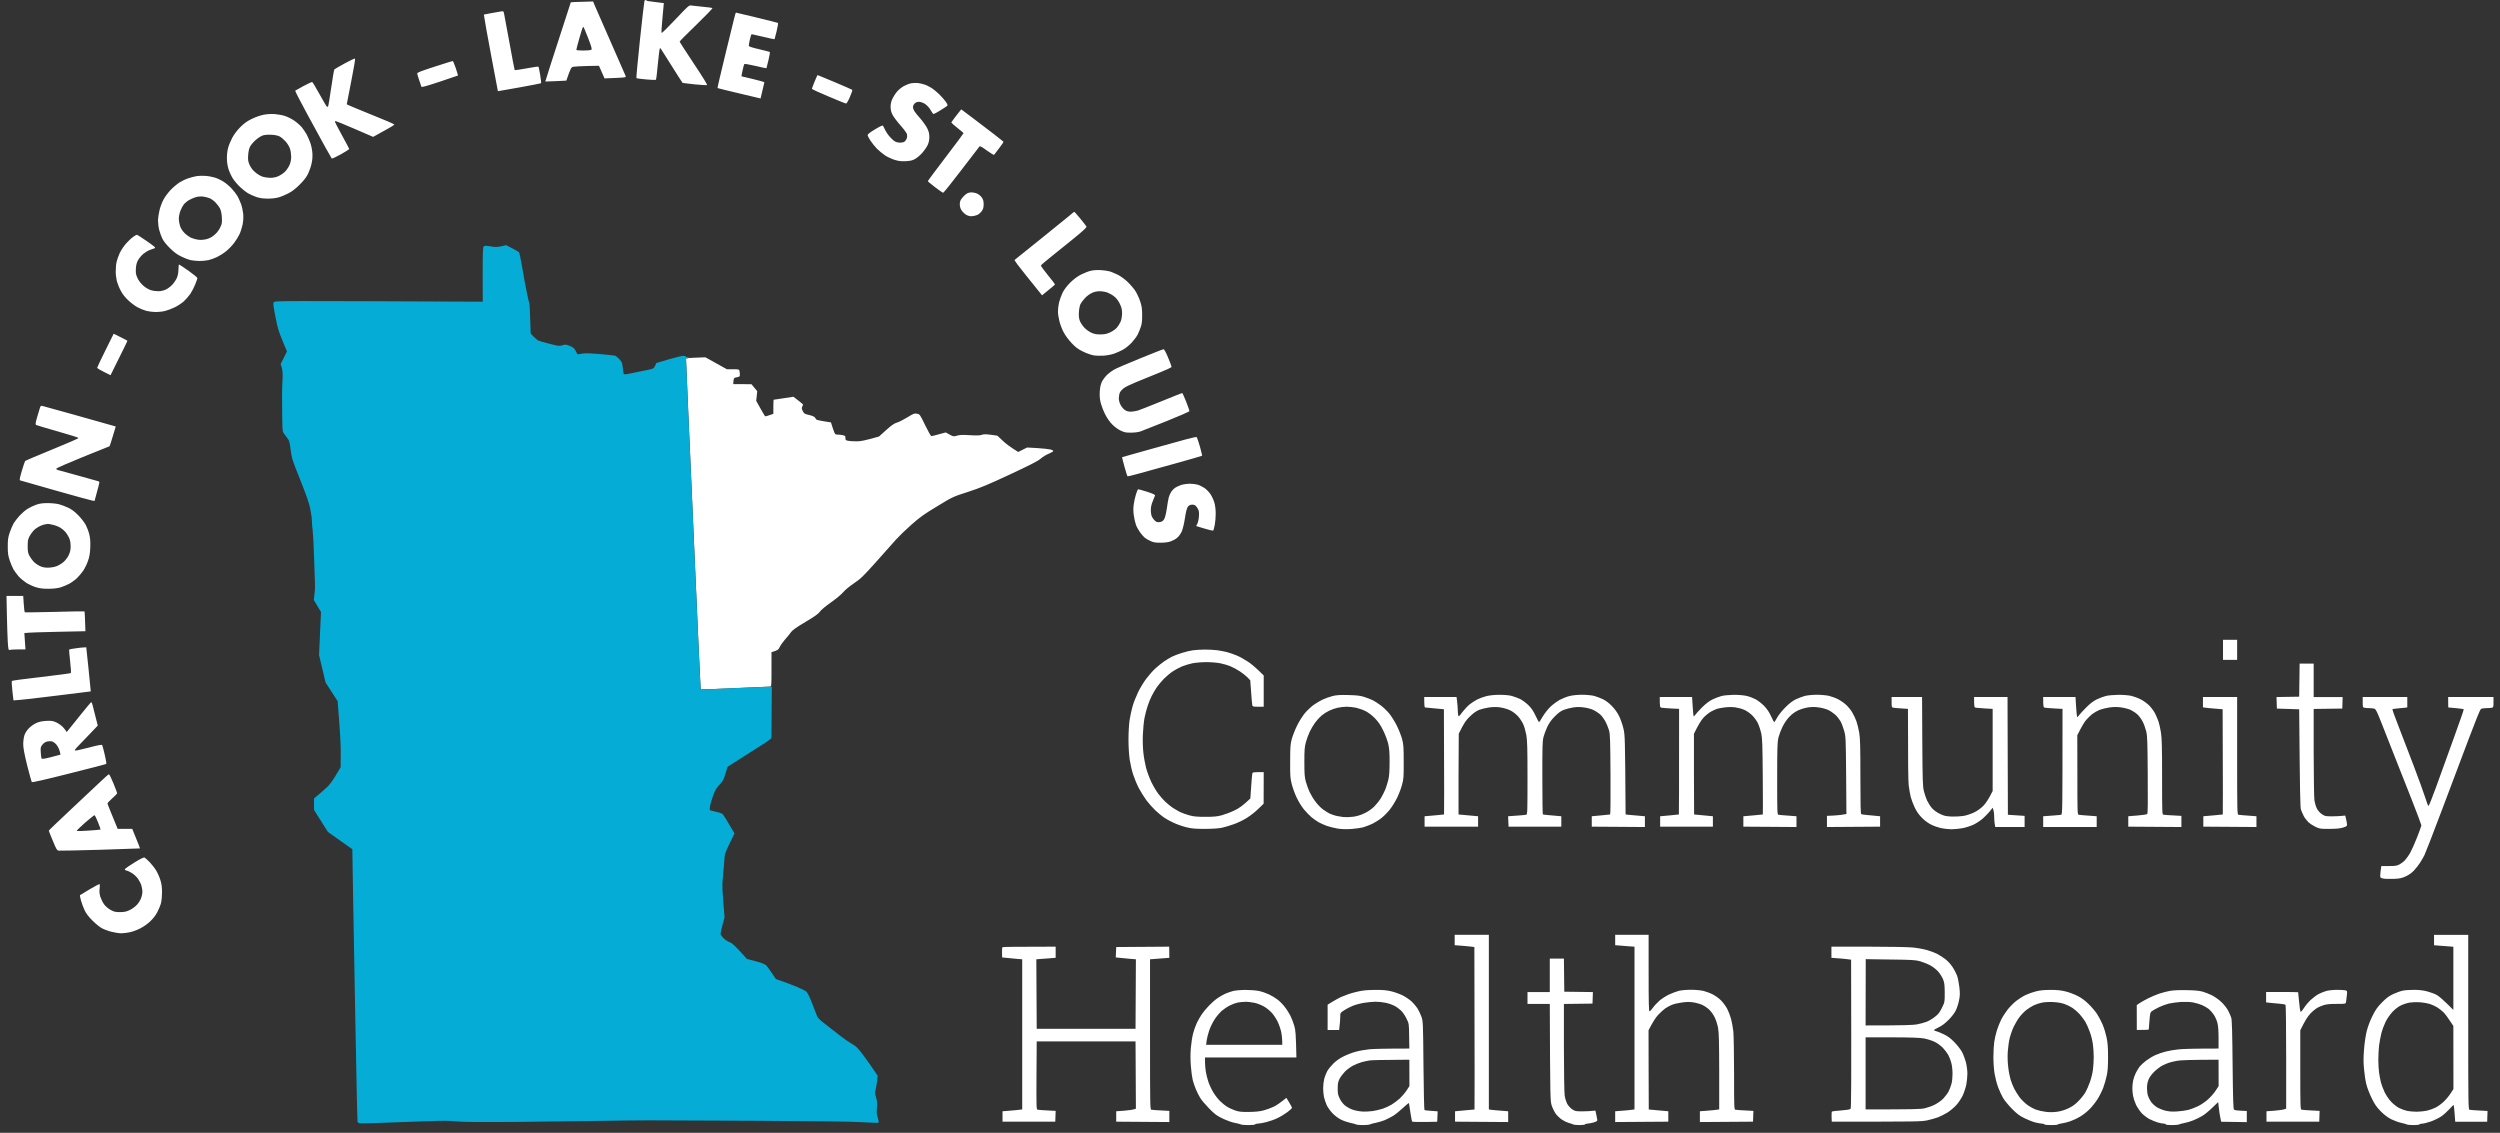
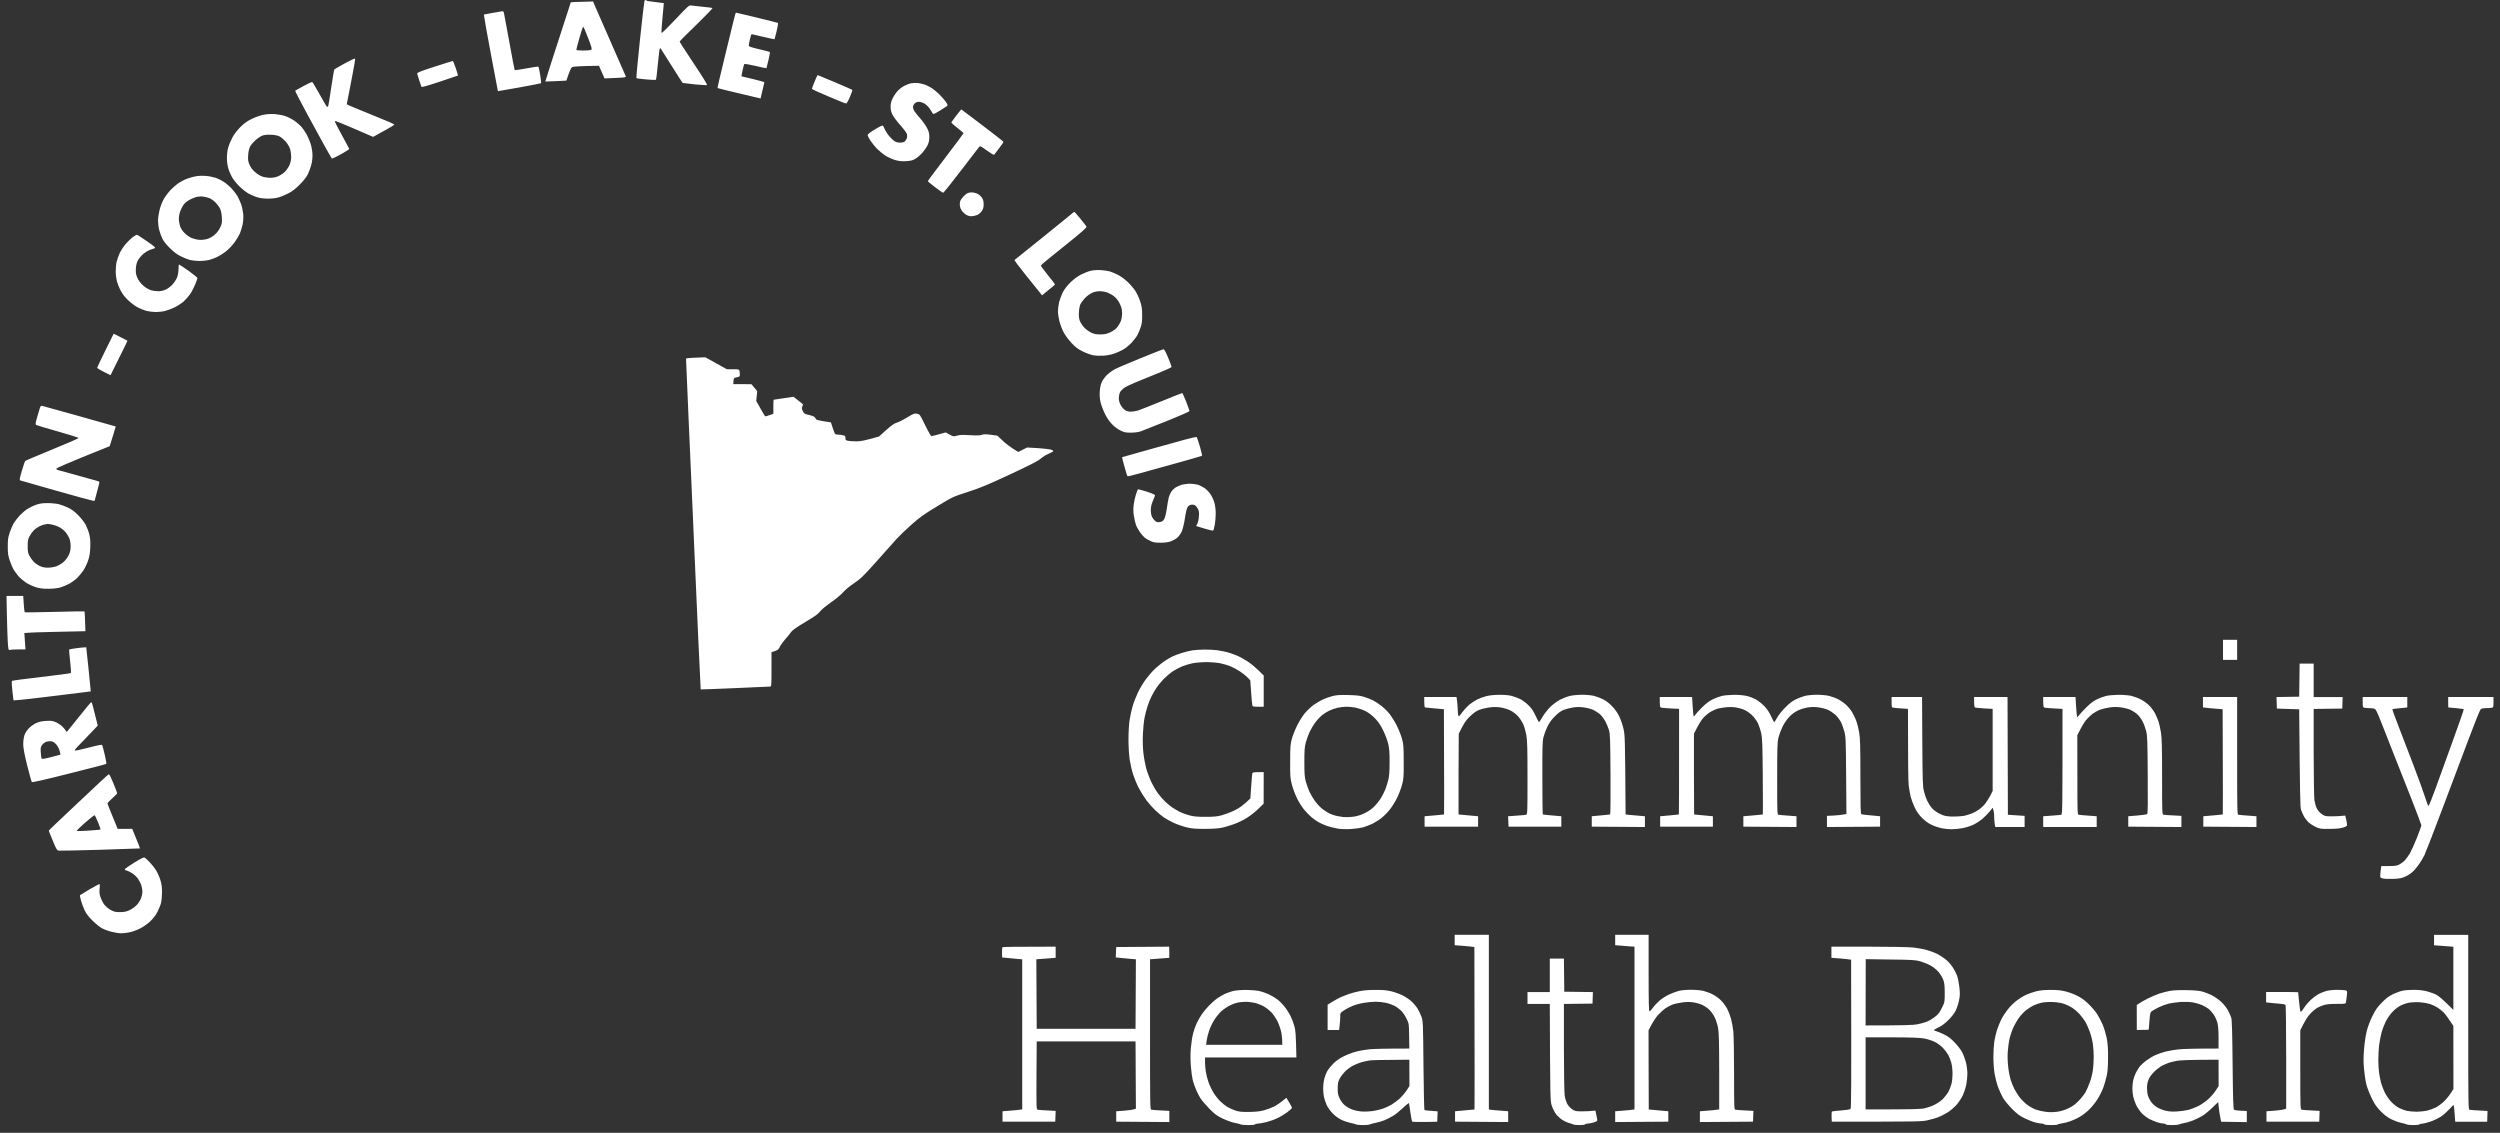
<svg xmlns="http://www.w3.org/2000/svg" width="192" height="87" viewBox="0 0 192 87" fill="none">
  <rect x="0" y="0" width="192" height="87" fill="#333333" stroke="none" />
  <path fill-rule="evenodd" clip-rule="evenodd" d="M49.493 0.068C49.475 0.103 49.321 1.444 49.15 3.048C48.979 4.651 48.859 5.981 48.876 5.998C48.899 6.021 49.236 6.067 49.63 6.101C50.023 6.141 50.36 6.147 50.377 6.124C50.4 6.101 50.463 5.57 50.52 4.942C50.583 4.32 50.645 3.784 50.668 3.744C50.691 3.71 50.72 3.693 50.731 3.71C50.742 3.727 51.119 4.326 51.576 5.045C52.026 5.764 52.409 6.358 52.426 6.369C52.443 6.375 52.854 6.426 53.339 6.478C53.824 6.523 54.258 6.552 54.298 6.535C54.343 6.518 53.99 5.941 53.282 4.88C52.688 3.984 52.198 3.23 52.198 3.196C52.198 3.162 52.774 2.58 53.482 1.901C54.184 1.216 54.743 0.639 54.72 0.622C54.697 0.599 54.361 0.554 53.967 0.519C53.573 0.479 53.179 0.439 53.082 0.422C52.922 0.388 52.854 0.451 51.884 1.478C51.319 2.077 50.84 2.551 50.811 2.528C50.788 2.5 50.817 1.98 50.879 1.37C50.942 0.759 50.988 0.251 50.982 0.24C50.976 0.234 50.674 0.194 50.303 0.154C49.938 0.114 49.647 0.068 49.652 0.046C49.658 0.017 49.63 0 49.59 0C49.555 0 49.51 0.029 49.493 0.068ZM186.935 72.196V72.596C187.511 72.641 187.842 72.664 188.047 72.681L188.418 72.71V77.561C187.642 76.785 187.294 76.488 187.134 76.408C186.98 76.322 186.644 76.203 186.392 76.134C186.084 76.054 185.759 76.02 185.382 76.02C185.074 76.02 184.686 76.048 184.526 76.083C184.361 76.117 184.03 76.237 183.796 76.345C183.471 76.499 183.265 76.653 182.94 76.984C182.592 77.332 182.449 77.538 182.209 78.017C182.021 78.388 181.856 78.834 181.764 79.187C181.684 79.507 181.593 80.118 181.559 80.586C181.507 81.219 181.507 81.584 181.559 82.127C181.593 82.52 181.673 83.045 181.741 83.297C181.804 83.548 181.987 84.021 182.152 84.352C182.386 84.832 182.529 85.031 182.849 85.357C183.122 85.631 183.385 85.825 183.653 85.962C183.876 86.07 184.207 86.19 184.395 86.23C184.583 86.27 184.783 86.327 184.84 86.356C184.892 86.384 185.131 86.407 185.365 86.407C185.599 86.407 185.805 86.384 185.822 86.35C185.839 86.321 185.936 86.293 186.039 86.293C186.136 86.293 186.427 86.219 186.678 86.133C186.929 86.047 187.288 85.871 187.471 85.751C187.659 85.625 187.945 85.368 188.116 85.18C188.281 84.992 188.43 84.849 188.441 84.866C188.458 84.883 188.487 85.18 188.515 85.522L188.561 86.15H191.015L191.043 85.323C190.05 85.271 189.714 85.248 189.662 85.231C189.565 85.209 189.56 84.843 189.56 78.502V71.797H186.935V72.196ZM185.08 76.996C185.268 76.967 185.616 76.956 185.85 76.973C186.084 76.99 186.421 77.047 186.592 77.099C186.763 77.15 187.037 77.275 187.191 77.373C187.351 77.475 187.574 77.652 187.688 77.772C187.802 77.892 188.013 78.171 188.418 78.788L188.424 83.639L188.201 83.981C188.082 84.17 187.842 84.455 187.671 84.615C187.5 84.775 187.226 84.975 187.066 85.054C186.9 85.14 186.604 85.248 186.41 85.294C186.21 85.34 185.85 85.38 185.611 85.38C185.365 85.38 185.029 85.351 184.869 85.317C184.703 85.283 184.424 85.18 184.252 85.094C184.081 85.009 183.807 84.792 183.642 84.615C183.471 84.438 183.254 84.113 183.14 83.884C183.031 83.656 182.906 83.314 182.854 83.125C182.809 82.937 182.746 82.606 182.712 82.383C182.683 82.166 182.655 81.716 182.655 81.385C182.655 81.054 182.683 80.569 182.712 80.3C182.746 80.032 182.826 79.61 182.888 79.359C182.951 79.108 183.1 78.708 183.214 78.474C183.334 78.234 183.562 77.903 183.739 77.715C183.939 77.504 184.178 77.315 184.395 77.213C184.583 77.121 184.892 77.024 185.08 76.996ZM119.024 74.907V76.191H117.312V77.104H119.024C119.053 84.478 119.058 84.558 119.178 84.923C119.247 85.129 119.389 85.408 119.492 85.551C119.6 85.694 119.812 85.893 119.966 85.996C120.125 86.099 120.354 86.207 120.479 86.242C120.605 86.27 120.753 86.321 120.81 86.35C120.862 86.384 121.09 86.407 121.307 86.407C121.529 86.407 121.718 86.384 121.735 86.35C121.752 86.321 121.832 86.293 121.923 86.293C122.009 86.293 122.214 86.253 122.38 86.207C122.591 86.144 122.676 86.093 122.676 86.025C122.671 85.968 122.636 85.779 122.596 85.608L122.528 85.294C122.134 85.34 121.786 85.351 121.495 85.351C121.01 85.351 120.959 85.34 120.725 85.18C120.582 85.077 120.428 84.9 120.348 84.752C120.279 84.609 120.194 84.33 120.165 84.124C120.137 83.919 120.108 82.264 120.108 80.431V77.104L122.305 77.076L122.334 76.191L120.137 76.163L120.108 73.623H119.024V74.907ZM94.713 76.106C94.542 76.151 94.274 76.243 94.114 76.311C93.96 76.379 93.686 76.534 93.515 76.653C93.344 76.767 93.041 77.03 92.853 77.23C92.659 77.424 92.408 77.732 92.293 77.903C92.174 78.075 92.002 78.383 91.905 78.588C91.808 78.794 91.683 79.153 91.626 79.387C91.563 79.621 91.489 80.123 91.455 80.5C91.42 80.957 91.42 81.425 91.46 81.898C91.489 82.292 91.557 82.766 91.603 82.954C91.654 83.142 91.757 83.451 91.837 83.639C91.911 83.827 92.059 84.124 92.162 84.295C92.259 84.466 92.579 84.843 92.858 85.129C93.304 85.579 93.446 85.688 93.914 85.91C94.217 86.053 94.622 86.201 94.827 86.236C95.033 86.276 95.244 86.327 95.301 86.356C95.352 86.384 95.615 86.407 95.883 86.407C96.151 86.407 96.379 86.384 96.397 86.35C96.414 86.321 96.511 86.293 96.614 86.293C96.71 86.293 97.001 86.242 97.253 86.179C97.504 86.116 97.892 85.979 98.109 85.871C98.331 85.768 98.668 85.562 98.868 85.414C99.062 85.271 99.222 85.117 99.222 85.083C99.222 85.043 99.124 84.855 99.005 84.661L98.793 84.312C98.331 84.695 98.034 84.889 97.84 84.986C97.641 85.083 97.287 85.214 97.053 85.277C96.745 85.357 96.419 85.391 95.912 85.397C95.312 85.403 95.141 85.38 94.844 85.277C94.645 85.209 94.376 85.083 94.245 85.003C94.108 84.917 93.874 84.735 93.726 84.586C93.572 84.444 93.338 84.147 93.201 83.924C93.064 83.707 92.887 83.331 92.807 83.097C92.727 82.863 92.636 82.503 92.607 82.298C92.573 82.092 92.545 81.767 92.545 81.573V81.213H99.564C99.524 79.381 99.501 79.108 99.398 78.776C99.336 78.548 99.199 78.2 99.102 78.006C98.999 77.806 98.805 77.498 98.656 77.315C98.514 77.127 98.268 76.882 98.109 76.762C97.955 76.642 97.658 76.465 97.452 76.368C97.247 76.271 96.904 76.151 96.682 76.106C96.454 76.06 96.009 76.026 95.655 76.026C95.312 76.026 94.884 76.066 94.713 76.106ZM95.055 76.996C95.198 76.967 95.461 76.945 95.643 76.939C95.82 76.933 96.14 76.973 96.357 77.019C96.568 77.064 96.893 77.196 97.081 77.304C97.27 77.412 97.532 77.629 97.669 77.778C97.806 77.926 98.006 78.229 98.114 78.445C98.223 78.668 98.348 79.028 98.394 79.244C98.44 79.467 98.48 79.781 98.48 80.243H92.63L92.67 79.918C92.693 79.735 92.784 79.381 92.87 79.13C92.955 78.879 93.144 78.497 93.292 78.274C93.435 78.057 93.68 77.766 93.834 77.629C93.988 77.498 94.268 77.31 94.456 77.218C94.645 77.121 94.913 77.024 95.055 76.996ZM104.358 76.134C104.089 76.191 103.73 76.288 103.559 76.351C103.387 76.414 103.131 76.516 102.988 76.573C102.845 76.636 102.56 76.796 102.349 76.922L101.961 77.161V79.102H102.845C102.914 78.548 102.931 78.251 102.931 78.092C102.931 77.789 102.931 77.789 103.233 77.589C103.393 77.481 103.69 77.327 103.89 77.247C104.084 77.167 104.466 77.064 104.746 77.019C105.02 76.973 105.425 76.933 105.642 76.933C105.864 76.933 106.207 76.967 106.412 77.013C106.617 77.053 106.914 77.156 107.068 77.236C107.228 77.31 107.462 77.481 107.599 77.612C107.73 77.738 107.924 78.017 108.021 78.234C108.21 78.611 108.21 78.622 108.221 79.576L108.238 80.529C106.269 80.529 105.453 80.557 105.157 80.586C104.86 80.62 104.409 80.694 104.158 80.763C103.907 80.825 103.484 80.985 103.216 81.116C102.897 81.27 102.623 81.465 102.412 81.67C102.24 81.841 102.029 82.098 101.944 82.241C101.864 82.383 101.755 82.652 101.704 82.84C101.658 83.028 101.618 83.354 101.618 83.57C101.618 83.782 101.647 84.09 101.681 84.255C101.721 84.415 101.812 84.695 101.887 84.866C101.966 85.037 102.166 85.323 102.332 85.494C102.509 85.682 102.777 85.882 102.994 85.99C103.193 86.087 103.513 86.196 103.701 86.236C103.89 86.27 104.089 86.327 104.146 86.356C104.198 86.384 104.437 86.407 104.671 86.407C104.905 86.407 105.145 86.384 105.202 86.356C105.254 86.327 105.453 86.27 105.642 86.236C105.83 86.201 106.138 86.11 106.326 86.036C106.515 85.956 106.806 85.808 106.977 85.705C107.148 85.608 107.491 85.328 107.742 85.094C107.987 84.86 108.198 84.695 108.21 84.723C108.215 84.758 108.267 85.077 108.318 85.437C108.369 85.796 108.432 86.11 108.455 86.139C108.478 86.162 108.917 86.173 109.437 86.167L110.378 86.15L110.412 85.351C109.665 85.305 109.425 85.271 109.397 85.248C109.374 85.22 109.34 83.679 109.322 81.824C109.294 78.474 109.288 78.44 109.163 78.075C109.088 77.869 108.946 77.578 108.849 77.424C108.746 77.27 108.541 77.03 108.381 76.887C108.227 76.75 107.924 76.545 107.713 76.442C107.496 76.334 107.114 76.197 106.857 76.134C106.498 76.048 106.195 76.02 105.613 76.026C105.088 76.026 104.689 76.06 104.358 76.134ZM105.185 81.442C105.345 81.419 106.092 81.396 108.238 81.385L108.244 83.411L108.021 83.753C107.896 83.942 107.656 84.221 107.491 84.375C107.319 84.524 107.04 84.735 106.869 84.838C106.697 84.94 106.395 85.083 106.201 85.146C106.001 85.214 105.653 85.294 105.43 85.328C105.202 85.363 104.82 85.38 104.586 85.363C104.352 85.345 104.015 85.277 103.844 85.209C103.673 85.146 103.422 85.003 103.29 84.895C103.142 84.775 102.982 84.564 102.891 84.37C102.754 84.09 102.731 83.964 102.737 83.582C102.737 83.205 102.765 83.074 102.885 82.84C102.965 82.686 103.159 82.435 103.308 82.281C103.462 82.132 103.73 81.938 103.901 81.847C104.072 81.756 104.369 81.636 104.557 81.579C104.746 81.527 105.031 81.465 105.185 81.442ZM156.346 76.14C156.112 76.203 155.764 76.322 155.576 76.414C155.388 76.499 155.068 76.699 154.868 76.853C154.668 77.007 154.36 77.315 154.189 77.532C154.018 77.755 153.795 78.097 153.693 78.303C153.59 78.508 153.442 78.879 153.362 79.13C153.282 79.381 153.19 79.787 153.156 80.032C153.122 80.272 153.093 80.797 153.093 81.202C153.093 81.607 153.133 82.166 153.185 82.469C153.236 82.766 153.356 83.228 153.453 83.496C153.556 83.764 153.727 84.135 153.835 84.324C153.944 84.512 154.252 84.883 154.52 85.157C154.914 85.551 155.096 85.694 155.49 85.882C155.758 86.013 156.129 86.162 156.318 86.207C156.506 86.253 156.729 86.293 156.82 86.293C156.906 86.293 156.985 86.321 157.003 86.35C157.02 86.384 157.248 86.407 157.516 86.407C157.784 86.407 158.013 86.39 158.024 86.367C158.035 86.338 158.172 86.304 158.321 86.281C158.475 86.264 158.766 86.19 158.971 86.122C159.177 86.053 159.525 85.893 159.742 85.762C159.964 85.636 160.295 85.374 160.484 85.18C160.672 84.992 160.946 84.644 161.094 84.409C161.243 84.175 161.442 83.776 161.534 83.525C161.625 83.274 161.745 82.863 161.796 82.612C161.87 82.281 161.899 81.893 161.899 81.185C161.899 80.437 161.87 80.089 161.785 79.672C161.722 79.376 161.585 78.925 161.477 78.674C161.368 78.423 161.18 78.063 161.054 77.875C160.935 77.686 160.649 77.35 160.427 77.133C160.158 76.859 159.879 76.653 159.571 76.494C159.32 76.362 158.897 76.203 158.629 76.14C158.275 76.054 157.961 76.02 157.459 76.026C156.968 76.026 156.654 76.06 156.346 76.14ZM156.774 77.013C156.985 76.962 157.322 76.945 157.659 76.956C158.013 76.973 158.321 77.024 158.543 77.104C158.732 77.167 159.011 77.304 159.165 77.407C159.32 77.51 159.565 77.721 159.708 77.88C159.85 78.04 160.056 78.308 160.158 78.48C160.255 78.651 160.415 79.005 160.507 79.273C160.604 79.541 160.706 79.958 160.735 80.203C160.769 80.443 160.798 80.888 160.798 81.185C160.798 81.482 160.769 81.927 160.735 82.172C160.706 82.412 160.604 82.829 160.507 83.097C160.415 83.365 160.255 83.725 160.158 83.896C160.056 84.067 159.816 84.37 159.628 84.558C159.388 84.809 159.16 84.975 158.857 85.117C158.566 85.254 158.281 85.34 157.973 85.385C157.653 85.425 157.385 85.425 157.088 85.385C156.854 85.357 156.517 85.277 156.346 85.214C156.175 85.151 155.878 84.986 155.69 84.849C155.502 84.706 155.233 84.444 155.096 84.261C154.965 84.073 154.777 83.782 154.691 83.611C154.606 83.439 154.48 83.131 154.417 82.926C154.355 82.72 154.269 82.298 154.235 81.984C154.189 81.63 154.172 81.174 154.195 80.785C154.218 80.443 154.286 79.952 154.349 79.701C154.412 79.45 154.549 79.067 154.657 78.845C154.76 78.628 154.96 78.291 155.102 78.103C155.245 77.915 155.485 77.669 155.639 77.555C155.793 77.441 156.032 77.287 156.175 77.218C156.318 77.15 156.586 77.053 156.774 77.013ZM166.647 76.1C166.43 76.14 166.071 76.231 165.848 76.305C165.631 76.379 165.243 76.539 164.992 76.665C164.741 76.79 164.438 76.962 164.319 77.041L164.102 77.19L164.107 79.102C164.815 79.102 165.021 79.085 165.026 79.062C165.026 79.033 165.049 78.737 165.078 78.388C165.123 77.829 165.14 77.749 165.26 77.658C165.334 77.606 165.574 77.469 165.791 77.361C166.014 77.253 166.356 77.127 166.561 77.076C166.767 77.03 167.178 76.973 167.474 76.95C167.805 76.933 168.171 76.945 168.416 76.984C168.639 77.024 168.958 77.121 169.129 77.196C169.301 77.275 169.535 77.412 169.643 77.498C169.751 77.589 169.923 77.783 170.025 77.938C170.128 78.092 170.248 78.371 170.299 78.56C170.356 78.794 170.385 79.165 170.385 79.718V80.529C168.439 80.529 167.623 80.557 167.32 80.591C167.012 80.62 166.567 80.7 166.333 80.757C166.099 80.814 165.74 80.939 165.534 81.031C165.329 81.122 165.009 81.316 164.821 81.459C164.633 81.602 164.41 81.807 164.33 81.91C164.25 82.012 164.119 82.229 164.039 82.383C163.959 82.543 163.862 82.806 163.828 82.971C163.794 83.131 163.765 83.405 163.765 83.57C163.765 83.73 163.788 84.01 163.822 84.181C163.856 84.352 163.959 84.655 164.05 84.855C164.147 85.049 164.336 85.328 164.473 85.482C164.61 85.631 164.872 85.831 165.055 85.933C165.243 86.03 165.534 86.15 165.705 86.201C165.877 86.253 166.088 86.293 166.179 86.293C166.265 86.293 166.333 86.321 166.333 86.35C166.333 86.384 166.521 86.407 166.79 86.407C167.041 86.407 167.292 86.384 167.349 86.356C167.4 86.327 167.589 86.281 167.76 86.247C167.931 86.219 168.239 86.127 168.445 86.042C168.65 85.962 168.958 85.808 169.129 85.705C169.301 85.608 169.649 85.323 169.9 85.077C170.151 84.838 170.356 84.638 170.356 84.638C170.356 84.638 170.379 84.82 170.402 85.049C170.425 85.277 170.476 85.619 170.516 85.808L170.585 86.15L172.554 86.179V85.323C171.823 85.3 171.618 85.266 171.572 85.22C171.515 85.163 171.492 84.427 171.464 81.767C171.441 79.262 171.412 78.331 171.361 78.16C171.321 78.034 171.207 77.778 171.11 77.595C171.007 77.407 170.779 77.116 170.585 76.939C170.396 76.762 170.071 76.539 169.871 76.436C169.666 76.334 169.346 76.208 169.158 76.157C168.924 76.088 168.542 76.054 167.931 76.043C167.366 76.031 166.904 76.054 166.647 76.1ZM167.218 81.465C167.463 81.425 168.159 81.39 170.385 81.385L170.391 83.411L170.168 83.753C170.048 83.942 169.786 84.244 169.58 84.427C169.381 84.609 169.038 84.843 168.816 84.952C168.599 85.06 168.262 85.186 168.074 85.237C167.885 85.283 167.503 85.34 167.218 85.357C166.841 85.385 166.596 85.368 166.305 85.3C166.082 85.243 165.78 85.123 165.626 85.02C165.471 84.917 165.277 84.735 165.192 84.609C165.106 84.484 165.003 84.278 164.964 84.153C164.918 84.027 164.889 83.759 164.889 83.553C164.889 83.314 164.935 83.08 165.015 82.897C165.083 82.72 165.26 82.492 165.46 82.292C165.643 82.115 165.922 81.91 166.076 81.83C166.236 81.75 166.464 81.653 166.59 81.613C166.715 81.573 167.001 81.504 167.218 81.465ZM44.151 0.154L43.837 0.177C42.308 4.885 41.868 6.255 41.88 6.261C41.891 6.266 42.257 6.255 42.696 6.232L43.495 6.192C43.843 5.188 43.86 5.165 44.043 5.125C44.151 5.108 44.636 5.079 45.121 5.068L46 5.051L46.428 6.021C47.119 5.998 47.49 5.975 47.706 5.964C48.077 5.935 48.089 5.93 48.037 5.81C48.009 5.736 47.512 4.6 46.93 3.282C46.348 1.963 45.8 0.713 45.709 0.497L45.549 0.114C44.71 0.131 44.322 0.143 44.151 0.154ZM44.505 2.899C44.63 2.431 44.762 2.055 44.79 2.055C44.819 2.055 44.99 2.443 45.167 2.916C45.447 3.647 45.481 3.784 45.407 3.824C45.361 3.858 45.081 3.881 44.796 3.881C44.408 3.881 44.265 3.864 44.265 3.812C44.265 3.772 44.374 3.362 44.505 2.899ZM37.817 0.993L37.16 1.119C37.189 1.381 37.428 2.7 37.714 4.223C37.999 5.747 38.233 6.997 38.239 7.003C38.239 7.008 38.981 6.877 39.877 6.717C40.778 6.552 41.532 6.409 41.549 6.392C41.572 6.375 41.543 6.09 41.486 5.759C41.429 5.422 41.372 5.136 41.355 5.119C41.338 5.102 40.927 5.159 40.442 5.251C39.957 5.342 39.546 5.399 39.529 5.382C39.511 5.365 39.329 4.4 39.118 3.23C38.907 2.066 38.718 1.056 38.701 0.987C38.684 0.907 38.633 0.856 38.576 0.862C38.519 0.867 38.176 0.925 37.817 0.993ZM56.375 1.444C56.312 1.701 55.998 2.996 55.673 4.32C55.348 5.65 55.091 6.746 55.108 6.763C55.125 6.774 55.873 6.963 56.775 7.174L58.412 7.562C58.635 6.632 58.703 6.346 58.703 6.324C58.703 6.295 58.31 6.187 57.836 6.072C57.357 5.964 56.957 5.867 56.946 5.861C56.94 5.856 56.974 5.656 57.026 5.422C57.077 5.188 57.134 4.965 57.157 4.931C57.18 4.885 57.448 4.931 58.019 5.062C58.475 5.171 58.852 5.251 58.863 5.239C58.869 5.228 58.937 4.954 59.017 4.623C59.097 4.292 59.143 4.012 59.12 3.989C59.091 3.972 58.721 3.881 58.292 3.778C57.71 3.641 57.505 3.573 57.505 3.51C57.505 3.464 57.545 3.247 57.591 3.025C57.636 2.808 57.705 2.625 57.733 2.625C57.767 2.625 58.167 2.717 58.635 2.831C59.097 2.939 59.48 3.025 59.485 3.013C59.491 3.002 59.565 2.728 59.645 2.397C59.725 2.066 59.77 1.781 59.748 1.764C59.719 1.746 58.994 1.558 58.133 1.353C57.271 1.141 56.546 0.97 56.523 0.97C56.501 0.97 56.438 1.181 56.375 1.444ZM26.477 4.868C26.066 5.097 25.707 5.302 25.678 5.331C25.655 5.353 25.541 5.998 25.433 6.763C25.325 7.528 25.216 8.167 25.193 8.184C25.165 8.201 25.13 8.207 25.108 8.196C25.079 8.184 24.834 7.762 24.548 7.248C24.269 6.74 24.012 6.312 23.978 6.301C23.949 6.284 23.647 6.426 23.316 6.603C22.979 6.786 22.688 6.946 22.671 6.963C22.648 6.98 23.082 7.813 23.624 8.818C24.172 9.822 24.805 10.981 25.028 11.386C25.256 11.797 25.456 12.145 25.479 12.174C25.501 12.196 25.815 12.054 26.175 11.854C26.534 11.654 26.825 11.466 26.82 11.437C26.814 11.409 26.563 10.935 26.26 10.387C25.964 9.839 25.718 9.371 25.718 9.348C25.718 9.32 25.753 9.303 25.792 9.303C25.827 9.303 26.489 9.577 27.259 9.908L28.657 10.513C29.102 10.261 29.468 10.062 29.759 9.902C30.044 9.748 30.284 9.594 30.284 9.56C30.284 9.531 29.462 9.177 28.457 8.778C27.453 8.372 26.631 8.03 26.631 8.007C26.631 7.979 26.785 7.191 26.974 6.249C27.162 5.308 27.293 4.52 27.27 4.497C27.248 4.474 26.888 4.646 26.477 4.868ZM33.365 5.125C32.338 5.456 32.03 5.576 32.041 5.644C32.047 5.696 32.115 5.93 32.195 6.164C32.275 6.398 32.349 6.626 32.367 6.666C32.389 6.712 32.783 6.603 33.782 6.272C34.541 6.015 35.169 5.804 35.174 5.799C35.18 5.799 35.106 5.542 35.003 5.234C34.9 4.931 34.798 4.68 34.764 4.686C34.735 4.691 34.102 4.885 33.365 5.125ZM62.561 6.266C62.447 6.54 62.356 6.792 62.356 6.82C62.356 6.854 62.926 7.117 63.628 7.408C64.325 7.705 64.93 7.95 64.975 7.95C65.021 7.956 65.141 7.756 65.272 7.448C65.397 7.168 65.477 6.917 65.454 6.9C65.426 6.877 64.827 6.615 64.113 6.312C63.394 6.01 62.801 5.764 62.789 5.764C62.778 5.764 62.675 5.987 62.561 6.266ZM70.003 6.392C69.86 6.415 69.609 6.506 69.438 6.598C69.267 6.689 69.027 6.877 68.907 7.02C68.781 7.163 68.616 7.419 68.536 7.591C68.433 7.813 68.394 7.996 68.399 8.218C68.399 8.435 68.445 8.618 68.548 8.818C68.627 8.977 68.896 9.337 69.147 9.617C69.404 9.902 69.626 10.21 69.655 10.302C69.677 10.404 69.672 10.541 69.638 10.638C69.603 10.729 69.523 10.838 69.461 10.884C69.398 10.924 69.249 10.958 69.135 10.958C69.016 10.958 68.85 10.924 68.764 10.878C68.673 10.838 68.496 10.684 68.365 10.536C68.228 10.393 68.062 10.153 67.988 10.005C67.92 9.851 67.84 9.697 67.817 9.662C67.789 9.605 67.617 9.685 67.207 9.931C66.83 10.153 66.636 10.307 66.636 10.376C66.636 10.427 66.727 10.615 66.841 10.787C66.95 10.958 67.178 11.238 67.338 11.409C67.503 11.574 67.789 11.814 67.977 11.94C68.165 12.059 68.502 12.213 68.719 12.282C69.027 12.373 69.221 12.396 69.575 12.379C69.934 12.356 70.088 12.322 70.288 12.202C70.431 12.122 70.671 11.917 70.819 11.751C70.973 11.58 71.156 11.317 71.236 11.158C71.332 10.952 71.372 10.775 71.372 10.53C71.372 10.261 71.338 10.113 71.207 9.845C71.11 9.657 70.876 9.326 70.682 9.103C70.488 8.886 70.277 8.629 70.22 8.532C70.163 8.441 70.117 8.298 70.117 8.218C70.117 8.138 70.174 8.019 70.243 7.95C70.328 7.865 70.442 7.819 70.573 7.819C70.682 7.819 70.876 7.882 71.001 7.956C71.127 8.03 71.31 8.207 71.401 8.344C71.498 8.487 71.601 8.646 71.629 8.703C71.681 8.789 71.738 8.766 72.171 8.504C72.44 8.338 72.691 8.178 72.736 8.138C72.799 8.087 72.782 8.03 72.639 7.819C72.542 7.676 72.314 7.419 72.131 7.237C71.949 7.06 71.675 6.837 71.515 6.74C71.361 6.643 71.116 6.523 70.973 6.483C70.83 6.438 70.613 6.392 70.488 6.375C70.362 6.364 70.145 6.369 70.003 6.392ZM73.724 8.521C73.666 8.589 73.501 8.8 73.358 8.989C73.221 9.177 73.09 9.36 73.067 9.388C73.05 9.423 73.25 9.611 73.518 9.816C73.781 10.022 73.998 10.204 73.998 10.233C73.998 10.256 73.381 11.083 72.628 12.071C71.875 13.058 71.258 13.886 71.258 13.914C71.258 13.937 71.509 14.142 71.812 14.376C72.12 14.61 72.4 14.805 72.434 14.805C72.468 14.81 73.096 14.028 73.826 13.069C74.557 12.111 75.184 11.294 75.219 11.255C75.27 11.197 75.39 11.266 75.795 11.563C76.081 11.768 76.326 11.917 76.349 11.888C76.366 11.865 76.543 11.637 76.731 11.386C76.925 11.135 77.073 10.912 77.068 10.889C77.056 10.872 76.703 10.587 76.28 10.261C75.858 9.936 75.133 9.388 74.671 9.034L73.826 8.401L73.724 8.521ZM20.245 8.812C19.989 8.863 19.618 8.995 19.332 9.132C18.961 9.314 18.745 9.474 18.442 9.776C18.197 10.027 17.963 10.336 17.837 10.581C17.723 10.804 17.58 11.135 17.529 11.323C17.466 11.523 17.426 11.86 17.426 12.122C17.426 12.43 17.466 12.71 17.546 12.978C17.615 13.201 17.769 13.532 17.889 13.72C18.014 13.908 18.265 14.205 18.453 14.376C18.636 14.553 18.904 14.759 19.047 14.844C19.184 14.924 19.469 15.05 19.675 15.124C19.943 15.215 20.177 15.25 20.559 15.255C20.89 15.255 21.193 15.221 21.415 15.153C21.604 15.101 21.935 14.959 22.157 14.844C22.425 14.707 22.705 14.491 23.013 14.182C23.333 13.863 23.532 13.606 23.658 13.349C23.755 13.149 23.881 12.79 23.932 12.55C23.995 12.259 24.012 11.996 23.989 11.723C23.972 11.506 23.904 11.169 23.835 10.981C23.772 10.792 23.641 10.501 23.55 10.324C23.458 10.153 23.281 9.896 23.162 9.754C23.042 9.617 22.779 9.388 22.579 9.251C22.374 9.114 22.06 8.96 21.872 8.903C21.683 8.84 21.335 8.783 21.102 8.761C20.833 8.743 20.508 8.761 20.245 8.812ZM20.16 10.41C20.302 10.359 20.542 10.336 20.816 10.347C21.102 10.359 21.318 10.404 21.472 10.478C21.598 10.541 21.809 10.724 21.94 10.872C22.083 11.032 22.226 11.277 22.277 11.437C22.328 11.597 22.363 11.877 22.363 12.065C22.357 12.293 22.311 12.505 22.226 12.693C22.151 12.853 22.003 13.069 21.895 13.178C21.786 13.292 21.569 13.441 21.41 13.515C21.216 13.606 21.022 13.652 20.788 13.657C20.599 13.657 20.314 13.617 20.16 13.566C20 13.515 19.743 13.361 19.589 13.218C19.401 13.058 19.253 12.864 19.167 12.659C19.053 12.402 19.036 12.288 19.058 11.922C19.076 11.648 19.127 11.414 19.201 11.266C19.264 11.14 19.452 10.918 19.623 10.764C19.789 10.615 20.034 10.456 20.16 10.41ZM15.138 13.52C14.978 13.543 14.681 13.617 14.482 13.686C14.276 13.749 13.957 13.903 13.768 14.023C13.58 14.148 13.272 14.411 13.083 14.61C12.895 14.816 12.655 15.136 12.558 15.324C12.456 15.507 12.319 15.866 12.256 16.117C12.193 16.368 12.136 16.745 12.136 16.945C12.136 17.15 12.176 17.47 12.227 17.658C12.273 17.846 12.382 18.143 12.461 18.314C12.558 18.514 12.775 18.788 13.049 19.056C13.357 19.364 13.603 19.547 13.911 19.695C14.145 19.815 14.464 19.935 14.624 19.975C14.778 20.009 15.086 20.038 15.309 20.044C15.526 20.044 15.845 20.015 16.022 19.975C16.194 19.935 16.49 19.827 16.679 19.735C16.867 19.644 17.175 19.45 17.363 19.296C17.552 19.148 17.831 18.857 17.98 18.657C18.134 18.451 18.322 18.149 18.402 17.972C18.482 17.801 18.579 17.481 18.63 17.259C18.682 16.996 18.699 16.722 18.682 16.448C18.659 16.22 18.585 15.872 18.516 15.678C18.442 15.478 18.317 15.204 18.237 15.061C18.157 14.924 17.963 14.668 17.809 14.502C17.655 14.331 17.381 14.091 17.192 13.971C17.004 13.846 16.696 13.697 16.508 13.64C16.319 13.583 15.994 13.52 15.794 13.509C15.589 13.492 15.292 13.498 15.138 13.52ZM15.052 15.136C15.189 15.095 15.435 15.078 15.594 15.095C15.748 15.113 15.982 15.175 16.108 15.227C16.234 15.284 16.433 15.427 16.553 15.552C16.673 15.678 16.827 15.877 16.89 16.003C16.97 16.155 17.019 16.384 17.038 16.688C17.061 17.093 17.05 17.179 16.918 17.458C16.833 17.647 16.662 17.875 16.496 18.018C16.314 18.183 16.114 18.297 15.908 18.354C15.709 18.411 15.475 18.434 15.28 18.417C15.104 18.4 14.841 18.331 14.693 18.269C14.544 18.2 14.31 18.035 14.179 17.904C14.025 17.749 13.894 17.55 13.831 17.373C13.78 17.219 13.734 16.956 13.734 16.791C13.734 16.625 13.791 16.357 13.854 16.191C13.917 16.026 14.031 15.809 14.111 15.706C14.185 15.604 14.373 15.449 14.521 15.364C14.67 15.278 14.91 15.175 15.052 15.136ZM74.192 14.907C74.095 14.981 73.946 15.124 73.866 15.238C73.752 15.381 73.712 15.501 73.712 15.689C73.712 15.866 73.758 16.014 73.844 16.146C73.918 16.26 74.066 16.408 74.174 16.477C74.306 16.562 74.454 16.608 74.614 16.608C74.745 16.602 74.951 16.557 75.065 16.505C75.179 16.448 75.333 16.317 75.407 16.203C75.51 16.054 75.544 15.923 75.544 15.689C75.544 15.455 75.51 15.324 75.407 15.175C75.333 15.067 75.179 14.93 75.065 14.879C74.951 14.822 74.745 14.776 74.608 14.776C74.443 14.776 74.306 14.822 74.192 14.907ZM82.107 16.585C81.901 16.756 80.886 17.578 79.853 18.411C78.814 19.25 77.947 19.947 77.918 19.964C77.89 19.987 78.272 20.5 78.768 21.111C79.259 21.727 79.744 22.327 79.847 22.452L80.03 22.68C80.8 22.064 81.023 21.864 81.023 21.841C81.023 21.819 80.777 21.493 80.475 21.128C80.178 20.757 79.938 20.432 79.938 20.398C79.938 20.369 80.229 20.112 80.583 19.832C80.931 19.553 81.73 18.908 82.352 18.406C83.168 17.744 83.471 17.464 83.442 17.401C83.419 17.356 83.208 17.082 82.969 16.791C82.729 16.5 82.518 16.26 82.506 16.265C82.489 16.265 82.307 16.408 82.107 16.585ZM10.224 18.195C10.099 18.28 9.859 18.508 9.694 18.691C9.522 18.879 9.306 19.21 9.197 19.427C9.094 19.65 8.986 19.964 8.952 20.129C8.912 20.295 8.889 20.614 8.889 20.843C8.883 21.071 8.929 21.408 8.975 21.596C9.026 21.784 9.157 22.115 9.277 22.332C9.408 22.589 9.619 22.852 9.859 23.074C10.065 23.268 10.384 23.508 10.572 23.605C10.761 23.708 11.069 23.828 11.257 23.879C11.446 23.925 11.765 23.965 11.971 23.965C12.17 23.965 12.496 23.93 12.684 23.879C12.872 23.833 13.203 23.708 13.426 23.599C13.643 23.491 13.951 23.291 14.111 23.148C14.265 23.011 14.493 22.749 14.619 22.566C14.744 22.378 14.915 22.047 15.001 21.824C15.086 21.608 15.161 21.396 15.161 21.356C15.161 21.316 14.858 21.065 14.482 20.797C14.105 20.535 13.774 20.312 13.751 20.312C13.728 20.312 13.706 20.489 13.706 20.7C13.7 20.945 13.654 21.179 13.586 21.339C13.523 21.482 13.374 21.71 13.249 21.847C13.123 21.99 12.895 22.161 12.741 22.235C12.553 22.321 12.347 22.366 12.142 22.366C11.965 22.366 11.697 22.327 11.543 22.27C11.377 22.212 11.132 22.058 10.972 21.91C10.795 21.744 10.63 21.528 10.55 21.334C10.435 21.082 10.418 20.957 10.435 20.626C10.453 20.335 10.504 20.158 10.607 19.97C10.687 19.832 10.869 19.616 11.006 19.496C11.143 19.382 11.371 19.245 11.514 19.193C11.651 19.142 11.822 19.085 11.885 19.062C11.976 19.028 11.874 18.936 11.286 18.526C10.892 18.252 10.544 18.029 10.51 18.029C10.475 18.029 10.344 18.103 10.224 18.195ZM83.79 20.791C83.602 20.831 83.254 20.968 83.02 21.088C82.735 21.236 82.457 21.444 82.187 21.71C81.93 21.973 81.725 22.241 81.605 22.481C81.508 22.686 81.388 23.023 81.336 23.223C81.291 23.428 81.251 23.736 81.251 23.907C81.245 24.084 81.302 24.427 81.365 24.678C81.428 24.929 81.576 25.317 81.696 25.534C81.816 25.762 82.078 26.116 82.307 26.356C82.615 26.681 82.809 26.824 83.163 26.995C83.414 27.121 83.773 27.246 83.962 27.286C84.15 27.32 84.509 27.332 84.76 27.315C85.012 27.297 85.371 27.229 85.559 27.161C85.748 27.098 86.05 26.961 86.239 26.858C86.421 26.761 86.724 26.516 86.906 26.322C87.089 26.122 87.3 25.842 87.374 25.694C87.448 25.545 87.557 25.283 87.614 25.106C87.694 24.878 87.722 24.632 87.717 24.193C87.717 23.702 87.688 23.514 87.562 23.137C87.483 22.886 87.311 22.526 87.192 22.338C87.066 22.15 86.798 21.836 86.592 21.642C86.381 21.442 86.05 21.202 85.856 21.105C85.662 21.008 85.383 20.894 85.246 20.848C85.103 20.808 84.795 20.757 84.561 20.746C84.304 20.729 83.99 20.746 83.79 20.791ZM83.847 22.503C84.041 22.412 84.236 22.366 84.458 22.366C84.641 22.366 84.909 22.412 85.057 22.469C85.206 22.526 85.44 22.658 85.577 22.772C85.742 22.903 85.885 23.091 86.005 23.337C86.147 23.639 86.176 23.782 86.176 24.079C86.17 24.313 86.13 24.547 86.062 24.706C85.999 24.849 85.868 25.055 85.776 25.163C85.679 25.277 85.451 25.437 85.268 25.523C85.006 25.642 84.84 25.682 84.532 25.682C84.224 25.688 84.059 25.66 83.825 25.557C83.648 25.477 83.414 25.311 83.277 25.163C83.145 25.026 82.991 24.792 82.934 24.649C82.86 24.455 82.843 24.29 82.86 23.965C82.872 23.725 82.929 23.457 82.98 23.354C83.031 23.251 83.185 23.046 83.317 22.903C83.448 22.755 83.688 22.578 83.847 22.503ZM8.096 26.909C7.748 27.611 7.462 28.216 7.462 28.245C7.462 28.279 7.691 28.422 7.976 28.559L8.489 28.816C9.505 26.784 9.791 26.185 9.785 26.168C9.779 26.156 9.534 26.03 9.248 25.888L8.729 25.631L8.096 26.909ZM87.557 27.526C86.615 27.908 85.713 28.296 85.559 28.388C85.4 28.479 85.16 28.656 85.023 28.787C84.892 28.913 84.715 29.147 84.635 29.301C84.538 29.5 84.487 29.723 84.464 30.043C84.441 30.362 84.458 30.619 84.526 30.899C84.578 31.121 84.726 31.515 84.858 31.783C85.012 32.097 85.211 32.388 85.417 32.594C85.611 32.794 85.862 32.976 86.073 33.073C86.358 33.21 86.484 33.233 86.872 33.227C87.135 33.227 87.431 33.187 87.585 33.136C87.722 33.085 88.63 32.725 89.594 32.343C90.576 31.949 91.346 31.612 91.346 31.572C91.352 31.532 91.232 31.201 91.095 30.842C90.952 30.482 90.815 30.185 90.793 30.185C90.77 30.185 90.056 30.465 89.212 30.813C88.362 31.161 87.54 31.481 87.386 31.532C87.226 31.578 86.98 31.612 86.844 31.618C86.667 31.618 86.518 31.572 86.387 31.487C86.284 31.412 86.136 31.241 86.062 31.099C85.97 30.933 85.925 30.745 85.925 30.573C85.93 30.425 85.965 30.225 86.016 30.128C86.062 30.037 86.199 29.889 86.313 29.803C86.433 29.717 86.849 29.512 87.243 29.352C87.631 29.187 88.413 28.873 88.966 28.65C89.526 28.428 89.982 28.216 89.977 28.176C89.977 28.137 89.857 27.811 89.708 27.457C89.529 27.027 89.412 26.816 89.355 26.824C89.303 26.824 88.499 27.143 87.557 27.526ZM52.86 27.503L52.688 27.537C52.711 28.154 52.78 29.809 52.86 31.612C52.94 33.416 53.054 36.052 53.117 37.462C53.179 38.877 53.282 41.212 53.345 42.656C53.407 44.099 53.533 47.005 53.63 49.105C53.727 51.211 53.807 52.94 53.813 52.946C53.824 52.957 54.994 52.911 56.426 52.849C57.853 52.78 59.074 52.729 59.137 52.729C59.245 52.729 59.251 52.689 59.251 51.41V50.086C59.725 49.949 59.782 49.904 59.879 49.698C59.942 49.561 60.13 49.293 60.296 49.105C60.467 48.916 60.672 48.665 60.752 48.545C60.866 48.391 61.157 48.18 61.859 47.764C62.573 47.341 62.852 47.142 62.961 46.982C63.046 46.856 63.4 46.559 63.805 46.274C64.193 46 64.616 45.652 64.758 45.481C64.901 45.309 65.26 45.013 65.586 44.796C66.094 44.453 66.282 44.276 67.303 43.135C67.931 42.433 68.616 41.663 68.822 41.429C69.033 41.195 69.552 40.687 69.986 40.304C70.648 39.722 70.967 39.488 71.977 38.883C73.17 38.153 73.176 38.153 74.346 37.776C75.31 37.462 75.875 37.228 77.57 36.435C79.099 35.721 79.693 35.419 79.91 35.236C80.064 35.099 80.349 34.922 80.537 34.848C80.726 34.768 80.886 34.677 80.891 34.643C80.903 34.608 80.811 34.557 80.692 34.523C80.577 34.494 80.121 34.443 79.681 34.414L78.882 34.369L78.198 34.711C77.576 34.329 77.216 34.049 76.999 33.838L76.6 33.461C75.715 33.33 75.59 33.33 75.413 33.393C75.253 33.45 75.031 33.456 74.471 33.421C73.906 33.387 73.689 33.398 73.49 33.461C73.239 33.535 73.221 33.535 72.93 33.376L72.634 33.21C71.835 33.433 71.572 33.495 71.532 33.495C71.492 33.501 71.275 33.119 71.053 32.657C70.648 31.823 70.642 31.812 70.425 31.772C70.225 31.738 70.157 31.761 69.666 32.063C69.364 32.246 69.004 32.428 68.867 32.462C68.673 32.52 68.468 32.662 68.057 33.028L67.509 33.524C66.39 33.844 66.094 33.895 65.785 33.895C65.546 33.895 65.26 33.878 65.141 33.855C64.947 33.815 64.924 33.792 64.93 33.638C64.93 33.49 64.907 33.461 64.741 33.427C64.638 33.398 64.479 33.381 64.387 33.381C64.29 33.381 64.188 33.364 64.153 33.342C64.113 33.313 64.028 33.102 63.954 32.868L63.817 32.44C62.972 32.314 62.715 32.251 62.692 32.217C62.67 32.183 62.618 32.109 62.578 32.052C62.533 31.995 62.344 31.915 62.133 31.869C61.791 31.795 61.751 31.766 61.654 31.572C61.568 31.401 61.562 31.327 61.614 31.23C61.648 31.156 61.677 31.087 61.677 31.07C61.677 31.053 61.505 30.916 61.306 30.756L60.935 30.471C59.782 30.648 59.434 30.699 59.422 30.699C59.405 30.699 59.394 30.944 59.394 31.241V31.783C58.926 31.955 58.778 31.983 58.755 31.966C58.732 31.943 58.572 31.669 58.395 31.355L58.076 30.785L58.156 30.043L57.71 29.506L56.312 29.5C56.341 29.027 56.346 29.021 56.581 28.975C56.797 28.936 56.826 28.913 56.82 28.776C56.82 28.69 56.809 28.559 56.792 28.49C56.769 28.37 56.735 28.359 56.295 28.359H55.827L54.172 27.44C53.288 27.469 52.951 27.492 52.86 27.503ZM3.079 31.281C3.051 31.355 2.954 31.681 2.863 32C2.714 32.514 2.709 32.599 2.783 32.639C2.828 32.668 3.582 32.891 4.449 33.136C5.322 33.381 6.036 33.61 6.036 33.638C6.036 33.672 5.122 34.066 4.004 34.523C2.885 34.979 1.95 35.379 1.927 35.407C1.904 35.442 1.79 35.778 1.676 36.166C1.522 36.686 1.487 36.868 1.539 36.891C1.579 36.908 2.794 37.251 4.238 37.662C5.682 38.073 6.949 38.421 7.063 38.438L7.263 38.472C7.548 37.428 7.633 37.091 7.633 37.051C7.633 37.011 7.588 36.965 7.531 36.954C7.479 36.937 6.777 36.743 5.979 36.52C5.174 36.298 4.478 36.104 4.421 36.092C4.369 36.075 4.324 36.035 4.324 35.995C4.324 35.955 5.22 35.562 6.361 35.099C7.485 34.648 8.41 34.272 8.415 34.272C8.427 34.272 8.535 33.929 8.661 33.513L8.889 32.754C8.29 32.582 7.063 32.234 5.779 31.875C4.489 31.515 3.371 31.207 3.285 31.184C3.165 31.15 3.125 31.167 3.079 31.281ZM91.084 33.741C90.65 33.861 89.372 34.215 88.242 34.529C87.112 34.842 86.181 35.105 86.176 35.111C86.164 35.116 86.25 35.442 86.358 35.836C86.467 36.229 86.57 36.56 86.587 36.577C86.604 36.595 86.969 36.509 87.397 36.389C87.831 36.269 89.109 35.91 90.239 35.602C91.369 35.288 92.305 35.019 92.322 35.002C92.333 34.991 92.259 34.677 92.156 34.306C92.048 33.941 91.94 33.615 91.917 33.581C91.894 33.541 91.603 33.598 91.084 33.741ZM90.696 37.251C90.536 37.308 90.33 37.405 90.239 37.468C90.142 37.536 90.011 37.673 89.942 37.782C89.874 37.89 89.794 38.078 89.76 38.204C89.725 38.33 89.657 38.718 89.611 39.06C89.554 39.448 89.474 39.762 89.406 39.876C89.32 40.013 89.24 40.07 89.081 40.093C88.921 40.122 88.829 40.099 88.727 40.019C88.647 39.956 88.538 39.819 88.481 39.711C88.419 39.591 88.384 39.391 88.384 39.174C88.384 38.94 88.43 38.729 88.533 38.489C88.613 38.301 88.687 38.107 88.704 38.061C88.727 37.998 88.578 37.924 88.088 37.764C87.728 37.65 87.42 37.565 87.397 37.582C87.374 37.593 87.306 37.764 87.243 37.964C87.18 38.158 87.1 38.507 87.072 38.735C87.032 39.02 87.032 39.283 87.078 39.591C87.112 39.831 87.186 40.162 87.243 40.316C87.3 40.475 87.448 40.732 87.568 40.898C87.682 41.058 87.848 41.24 87.928 41.303C88.002 41.366 88.196 41.48 88.356 41.548C88.578 41.657 88.738 41.68 89.126 41.68C89.434 41.68 89.714 41.645 89.897 41.583C90.051 41.531 90.279 41.411 90.393 41.314C90.519 41.217 90.667 41.012 90.753 40.829C90.838 40.635 90.935 40.236 91.004 39.791C91.078 39.3 91.152 39.014 91.226 38.917C91.295 38.826 91.397 38.769 91.529 38.758C91.654 38.752 91.757 38.78 91.826 38.843C91.883 38.9 91.974 39.026 92.019 39.117C92.082 39.243 92.099 39.397 92.077 39.659C92.065 39.865 92.008 40.116 91.957 40.219L91.865 40.401C92.978 40.744 93.155 40.778 93.189 40.727C93.207 40.692 93.258 40.493 93.298 40.287C93.338 40.082 93.366 39.699 93.366 39.431C93.366 39.151 93.326 38.803 93.264 38.603C93.212 38.415 93.081 38.13 92.973 37.964C92.864 37.799 92.653 37.582 92.505 37.479C92.356 37.382 92.117 37.262 91.98 37.222C91.837 37.182 91.552 37.148 91.352 37.148C91.146 37.154 90.85 37.2 90.696 37.251ZM2.777 38.763C2.577 38.832 2.269 38.98 2.098 39.089C1.932 39.197 1.664 39.431 1.504 39.602C1.345 39.779 1.145 40.036 1.059 40.173C0.974 40.316 0.837 40.635 0.751 40.886C0.62 41.275 0.597 41.434 0.597 41.971C0.597 42.507 0.62 42.667 0.751 43.055C0.837 43.306 0.968 43.614 1.042 43.74C1.116 43.865 1.288 44.094 1.419 44.254C1.556 44.408 1.824 44.63 2.012 44.756C2.201 44.876 2.532 45.03 2.754 45.098C3.051 45.19 3.291 45.218 3.724 45.218C4.095 45.218 4.415 45.178 4.637 45.115C4.826 45.058 5.128 44.933 5.311 44.836C5.499 44.733 5.767 44.539 5.916 44.396C6.064 44.254 6.275 43.997 6.395 43.826C6.509 43.654 6.675 43.318 6.755 43.084C6.869 42.758 6.914 42.513 6.932 42.056C6.949 41.623 6.932 41.349 6.863 41.058C6.812 40.841 6.686 40.504 6.589 40.316C6.486 40.127 6.23 39.791 6.007 39.568C5.733 39.288 5.488 39.111 5.237 38.992C5.031 38.895 4.712 38.775 4.523 38.723C4.335 38.678 3.947 38.638 3.667 38.638C3.285 38.638 3.057 38.666 2.777 38.763ZM3.382 40.287C3.473 40.264 3.604 40.242 3.667 40.236C3.73 40.236 3.93 40.27 4.107 40.316C4.289 40.361 4.535 40.464 4.649 40.538C4.769 40.607 4.94 40.755 5.031 40.864C5.122 40.972 5.248 41.172 5.311 41.314C5.385 41.486 5.425 41.703 5.425 41.942C5.425 42.228 5.391 42.387 5.282 42.627C5.197 42.804 5.025 43.038 4.883 43.158C4.746 43.278 4.5 43.426 4.335 43.489C4.158 43.552 3.89 43.597 3.679 43.597C3.416 43.597 3.245 43.563 3.04 43.46C2.88 43.386 2.669 43.232 2.566 43.118C2.463 43.004 2.326 42.804 2.252 42.673C2.149 42.473 2.126 42.336 2.126 41.942C2.126 41.543 2.149 41.411 2.258 41.2C2.332 41.058 2.475 40.858 2.572 40.755C2.669 40.647 2.857 40.51 2.982 40.447C3.108 40.378 3.285 40.31 3.382 40.287ZM0.529 47.21C0.546 48.003 0.574 48.939 0.597 49.293C0.637 49.904 0.648 49.938 0.757 49.91C0.82 49.892 1.111 49.875 1.413 49.875H1.955L1.87 48.62C2.155 48.58 3.211 48.545 4.398 48.523L6.561 48.477C6.526 47.313 6.504 46.965 6.492 46.953C6.475 46.942 5.442 46.959 4.198 46.993C2.954 47.022 1.915 47.039 1.898 47.022C1.881 47.005 1.847 46.719 1.824 46.382L1.784 45.766H0.5L0.529 47.21ZM170.727 49.91V50.68H171.812V49.139H170.727V49.91ZM5.819 49.79C5.568 49.824 5.339 49.864 5.317 49.881C5.299 49.892 5.328 50.297 5.385 50.777C5.442 51.251 5.465 51.662 5.442 51.69C5.414 51.713 4.398 51.85 3.176 51.993C1.961 52.13 0.939 52.267 0.917 52.295C0.888 52.318 0.905 52.666 0.951 53.066L1.036 53.79C1.567 53.762 2.903 53.608 4.346 53.425L6.971 53.1C6.954 52.883 6.88 52.118 6.789 51.262L6.623 49.71C6.367 49.721 6.076 49.75 5.819 49.79ZM91.603 49.944C91.415 49.967 91.044 50.058 90.775 50.143C90.513 50.223 90.165 50.355 90.005 50.434C89.851 50.514 89.583 50.674 89.406 50.794C89.235 50.908 88.932 51.154 88.727 51.342C88.527 51.525 88.213 51.884 88.025 52.135C87.837 52.386 87.557 52.849 87.403 53.163C87.254 53.476 87.06 53.962 86.981 54.247C86.901 54.527 86.798 55 86.752 55.303C86.707 55.605 86.667 56.25 86.667 56.787C86.667 57.346 86.707 57.968 86.758 58.328C86.809 58.653 86.923 59.166 87.02 59.469C87.117 59.766 87.311 60.239 87.46 60.525C87.608 60.804 87.871 61.227 88.048 61.467C88.225 61.7 88.533 62.049 88.732 62.237C88.932 62.425 89.223 62.665 89.377 62.773C89.537 62.882 89.868 63.07 90.119 63.184C90.37 63.304 90.81 63.458 91.089 63.527C91.523 63.635 91.757 63.658 92.545 63.658C93.201 63.652 93.606 63.624 93.886 63.561C94.108 63.51 94.508 63.39 94.77 63.293C95.038 63.202 95.478 62.99 95.74 62.825C96.009 62.659 96.414 62.345 96.636 62.123L97.047 61.723L97.053 59.298C96.225 59.298 96.197 59.303 96.174 59.423C96.157 59.498 96.123 59.948 96.088 60.439L96.026 61.324C95.449 61.877 95.175 62.06 94.816 62.237C94.525 62.38 94.08 62.545 93.829 62.614C93.469 62.711 93.201 62.733 92.573 62.733C91.951 62.733 91.683 62.711 91.346 62.619C91.112 62.557 90.781 62.437 90.604 62.351C90.433 62.26 90.176 62.111 90.034 62.014C89.897 61.917 89.651 61.723 89.503 61.581C89.349 61.438 89.103 61.153 88.949 60.953C88.795 60.747 88.555 60.337 88.413 60.04C88.27 59.737 88.093 59.252 88.013 58.955C87.939 58.653 87.842 58.128 87.808 57.785C87.768 57.409 87.751 56.844 87.774 56.387C87.791 55.959 87.848 55.394 87.899 55.132C87.951 54.863 88.059 54.452 88.139 54.218C88.213 53.979 88.356 53.636 88.453 53.448C88.544 53.26 88.721 52.963 88.835 52.792C88.955 52.615 89.2 52.324 89.383 52.135C89.571 51.947 89.874 51.69 90.062 51.565C90.25 51.439 90.576 51.268 90.775 51.182C90.981 51.096 91.346 50.988 91.591 50.937C91.837 50.891 92.311 50.851 92.659 50.851C93.013 50.851 93.481 50.891 93.732 50.943C93.971 50.988 94.325 51.096 94.513 51.176C94.702 51.256 95.027 51.428 95.227 51.565C95.432 51.696 95.695 51.907 95.809 52.027L96.02 52.249C96.117 53.619 96.157 54.076 96.174 54.144C96.197 54.264 96.225 54.276 96.625 54.276H97.053V51.878C96.459 51.279 96.077 50.965 95.826 50.806C95.575 50.64 95.192 50.429 94.97 50.337C94.753 50.246 94.416 50.132 94.228 50.081C94.04 50.035 93.709 49.972 93.486 49.938C93.269 49.91 92.83 49.887 92.516 49.887C92.202 49.892 91.791 49.915 91.603 49.944ZM176.594 52.232L176.577 53.505L174.836 53.533L174.865 54.418L176.577 54.475C176.634 61.096 176.657 62.003 176.714 62.18C176.759 62.306 176.851 62.522 176.925 62.665C176.993 62.802 177.153 63.013 177.273 63.133C177.393 63.247 177.644 63.413 177.832 63.504C178.152 63.652 178.226 63.664 178.888 63.658C179.39 63.658 179.698 63.63 179.932 63.561C180.206 63.475 180.258 63.441 180.252 63.333C180.252 63.264 180.218 63.076 180.183 62.922L180.115 62.636C179.761 62.676 179.413 62.694 179.111 62.694C178.586 62.694 178.546 62.682 178.312 62.522C178.163 62.42 178.009 62.243 177.935 62.094C177.861 61.952 177.781 61.666 177.747 61.467C177.718 61.261 177.695 59.6 177.69 57.768V54.447L179.887 54.418L179.915 53.533H177.69V50.965H176.611L176.594 52.232ZM102.332 53.459C102.109 53.516 101.778 53.636 101.59 53.722C101.401 53.807 101.082 54.002 100.876 54.144C100.677 54.293 100.374 54.578 100.203 54.783C100.038 54.989 99.769 55.411 99.615 55.725C99.461 56.039 99.278 56.501 99.21 56.752C99.102 57.152 99.085 57.363 99.085 58.465C99.079 59.595 99.09 59.772 99.21 60.234C99.284 60.519 99.45 60.981 99.587 61.261C99.718 61.546 99.963 61.94 100.129 62.146C100.294 62.351 100.563 62.625 100.722 62.762C100.888 62.899 101.133 63.07 101.276 63.15C101.419 63.23 101.698 63.356 101.904 63.43C102.109 63.498 102.48 63.595 102.731 63.635C103.022 63.681 103.399 63.692 103.758 63.669C104.072 63.647 104.483 63.59 104.671 63.544C104.86 63.493 105.191 63.361 105.413 63.259C105.63 63.15 105.961 62.939 106.138 62.791C106.321 62.642 106.6 62.351 106.76 62.146C106.92 61.94 107.165 61.546 107.302 61.261C107.439 60.981 107.61 60.531 107.679 60.262C107.799 59.823 107.81 59.652 107.804 58.493C107.804 57.357 107.787 57.158 107.679 56.752C107.61 56.501 107.428 56.039 107.274 55.725C107.114 55.411 106.851 54.989 106.686 54.789C106.52 54.589 106.229 54.31 106.041 54.173C105.853 54.03 105.585 53.859 105.442 53.785C105.299 53.716 105.002 53.596 104.786 53.528C104.466 53.425 104.221 53.397 103.559 53.379C102.902 53.362 102.651 53.379 102.332 53.459ZM102.731 54.355C102.919 54.315 103.228 54.276 103.416 54.276C103.604 54.276 103.924 54.31 104.129 54.35C104.335 54.395 104.666 54.51 104.871 54.612C105.111 54.738 105.368 54.932 105.607 55.177C105.881 55.463 106.035 55.697 106.241 56.125C106.395 56.438 106.566 56.901 106.623 57.152C106.697 57.5 106.726 57.837 106.72 58.55C106.72 59.229 106.692 59.606 106.623 59.891C106.566 60.114 106.469 60.434 106.401 60.605C106.332 60.776 106.184 61.073 106.075 61.261C105.967 61.449 105.733 61.746 105.562 61.923C105.356 62.129 105.088 62.317 104.814 62.448C104.54 62.585 104.232 62.682 103.958 62.722C103.724 62.756 103.376 62.768 103.188 62.751C102.999 62.728 102.731 62.682 102.588 62.648C102.446 62.614 102.229 62.534 102.103 62.477C101.978 62.414 101.744 62.266 101.59 62.151C101.43 62.032 101.179 61.775 101.031 61.569C100.876 61.37 100.677 61.038 100.58 60.833C100.483 60.628 100.357 60.268 100.289 60.034C100.192 59.675 100.175 59.441 100.175 58.522C100.175 57.603 100.192 57.374 100.289 57.009C100.357 56.775 100.483 56.416 100.58 56.21C100.677 56.005 100.865 55.685 101.002 55.497C101.139 55.309 101.367 55.063 101.504 54.949C101.647 54.829 101.904 54.669 102.075 54.584C102.246 54.498 102.543 54.395 102.731 54.355ZM114.145 53.465C113.922 53.522 113.614 53.636 113.46 53.716C113.3 53.796 113.038 53.962 112.872 54.093C112.712 54.224 112.455 54.498 112.301 54.698C112.056 55.035 112.027 55.057 111.993 54.943C111.976 54.869 111.953 54.658 111.953 54.469C111.948 54.281 111.925 53.996 111.902 53.83L111.862 53.528H109.38C109.38 54.207 109.402 54.327 109.448 54.333C109.488 54.338 109.83 54.367 110.207 54.407L110.892 54.469C110.915 60.73 110.915 62.551 110.903 62.551C110.898 62.557 110.555 62.591 110.15 62.625L109.408 62.688V63.487H113.517V62.688C112.364 62.585 112.027 62.557 112.016 62.551C112.01 62.551 112.01 61.153 112.016 59.446L112.033 56.347C112.45 55.497 112.598 55.297 112.901 55.012C113.169 54.755 113.386 54.601 113.603 54.515C113.774 54.452 114.116 54.367 114.356 54.333C114.664 54.293 114.927 54.287 115.212 54.327C115.452 54.361 115.777 54.458 115.971 54.549C116.171 54.646 116.422 54.835 116.57 54.995C116.707 55.143 116.89 55.423 116.981 55.611C117.067 55.799 117.175 56.187 117.226 56.467C117.295 56.884 117.312 57.511 117.312 59.766C117.312 62.368 117.306 62.545 117.209 62.574C117.158 62.585 116.821 62.619 116.467 62.642L115.822 62.688L115.857 63.487H119.909V62.688C118.83 62.602 118.505 62.562 118.488 62.545C118.47 62.528 118.453 61.273 118.453 59.749C118.448 57.346 118.459 56.935 118.539 56.61C118.59 56.404 118.722 56.056 118.83 55.828C118.967 55.537 119.138 55.291 119.406 55.023C119.703 54.726 119.874 54.601 120.12 54.509C120.302 54.441 120.628 54.361 120.85 54.327C121.118 54.287 121.381 54.293 121.661 54.333C121.889 54.361 122.203 54.447 122.362 54.521C122.517 54.595 122.751 54.743 122.876 54.852C123.002 54.96 123.184 55.206 123.287 55.388C123.384 55.577 123.51 55.879 123.567 56.068C123.658 56.376 123.669 56.747 123.686 59.48C123.698 61.164 123.686 62.551 123.658 62.551C123.635 62.557 123.31 62.585 122.933 62.625L122.248 62.688V63.487L126.329 63.515V62.688C125.467 62.619 125.13 62.585 125.028 62.574L124.845 62.545C124.805 56.627 124.799 56.438 124.679 55.953C124.617 55.674 124.468 55.246 124.354 55.012C124.217 54.732 124.029 54.464 123.795 54.224C123.578 53.996 123.315 53.802 123.104 53.699C122.916 53.608 122.608 53.494 122.42 53.442C122.22 53.397 121.832 53.357 121.506 53.357C121.193 53.357 120.77 53.397 120.565 53.448C120.359 53.494 120.017 53.63 119.794 53.745C119.578 53.864 119.247 54.11 119.053 54.298C118.864 54.487 118.596 54.829 118.465 55.057C118.333 55.286 118.214 55.468 118.196 55.468C118.179 55.468 118.065 55.246 117.934 54.972C117.763 54.606 117.614 54.384 117.38 54.156C117.198 53.979 116.912 53.767 116.741 53.682C116.57 53.602 116.273 53.494 116.085 53.442C115.88 53.391 115.509 53.357 115.143 53.362C114.761 53.362 114.401 53.402 114.145 53.465ZM132.235 53.448C132.047 53.499 131.727 53.613 131.522 53.716C131.271 53.836 131.008 54.041 130.717 54.327C130.483 54.561 130.249 54.818 130.198 54.898C130.146 54.977 130.095 55.029 130.078 55.012C130.055 54.995 130.021 54.658 129.998 54.258L129.952 53.528H127.47C127.47 54.321 127.476 54.327 127.624 54.355C127.715 54.367 128.046 54.395 128.366 54.412L128.954 54.441C128.954 60.725 128.948 62.551 128.937 62.551C128.931 62.557 128.606 62.585 128.212 62.625L127.499 62.688V63.487H131.55V62.688C130.443 62.585 130.118 62.557 130.107 62.551C130.101 62.551 130.095 61.153 130.095 59.452V56.353C130.438 55.645 130.666 55.297 130.82 55.126C130.98 54.955 131.242 54.738 131.413 54.646C131.585 54.555 131.796 54.458 131.893 54.43C131.984 54.401 132.252 54.355 132.475 54.327C132.749 54.293 133.028 54.293 133.291 54.327C133.508 54.361 133.827 54.447 133.987 54.527C134.153 54.601 134.415 54.789 134.569 54.938C134.723 55.092 134.923 55.365 135.014 55.554C135.1 55.742 135.214 56.09 135.265 56.324C135.345 56.684 135.362 57.237 135.38 59.652C135.391 61.244 135.397 62.551 135.385 62.551C135.38 62.557 135.037 62.585 134.632 62.625L133.89 62.688V63.487L137.97 63.515V62.688C136.977 62.619 136.641 62.585 136.584 62.574C136.492 62.545 136.487 62.368 136.487 59.794C136.487 57.477 136.504 56.981 136.578 56.667C136.629 56.461 136.766 56.09 136.886 55.839C137.017 55.565 137.229 55.251 137.411 55.063C137.611 54.846 137.839 54.681 138.085 54.561C138.296 54.464 138.632 54.361 138.866 54.327C139.152 54.287 139.414 54.287 139.694 54.333C139.922 54.361 140.236 54.447 140.396 54.521C140.55 54.589 140.795 54.755 140.938 54.88C141.081 55.006 141.263 55.24 141.349 55.388C141.434 55.542 141.56 55.873 141.629 56.125C141.754 56.564 141.76 56.69 141.783 59.549L141.805 62.517C141.509 62.579 141.172 62.614 140.864 62.631L140.31 62.659V63.515L144.391 63.487V62.688C143.329 62.597 142.987 62.551 142.947 62.528C142.895 62.499 142.878 61.86 142.878 59.652C142.878 57.295 142.861 56.718 142.787 56.267C142.736 55.971 142.639 55.571 142.57 55.383C142.502 55.194 142.359 54.892 142.251 54.709C142.142 54.521 141.92 54.258 141.765 54.116C141.606 53.973 141.332 53.785 141.149 53.693C140.972 53.602 140.664 53.494 140.464 53.442C140.27 53.397 139.854 53.357 139.54 53.357C139.215 53.357 138.821 53.397 138.627 53.442C138.438 53.494 138.119 53.613 137.913 53.71C137.662 53.836 137.406 54.03 137.114 54.327C136.875 54.561 136.595 54.915 136.487 55.109C136.378 55.309 136.276 55.468 136.258 55.468C136.241 55.468 136.139 55.269 136.03 55.029C135.899 54.738 135.722 54.464 135.511 54.241C135.334 54.053 135.037 53.819 134.855 53.716C134.672 53.619 134.352 53.494 134.147 53.448C133.924 53.397 133.531 53.362 133.177 53.362C132.846 53.368 132.423 53.402 132.235 53.448ZM161.739 53.448C161.551 53.499 161.231 53.613 161.026 53.716C160.775 53.836 160.518 54.036 160.227 54.327C159.987 54.561 159.742 54.835 159.673 54.926C159.611 55.023 159.542 55.086 159.525 55.069C159.508 55.052 159.474 54.703 159.445 54.287L159.399 53.528H156.917C156.917 54.321 156.923 54.327 157.071 54.355C157.162 54.367 157.493 54.395 157.813 54.412L158.401 54.441C158.401 62.306 158.395 62.545 158.298 62.574C158.247 62.585 157.91 62.619 157.556 62.642L156.917 62.688V63.515H161.026V62.688C160.033 62.619 159.696 62.585 159.639 62.574C159.548 62.545 159.542 62.351 159.542 59.509L159.536 56.467C159.89 55.759 160.09 55.44 160.21 55.303C160.33 55.16 160.541 54.955 160.683 54.84C160.826 54.732 161.083 54.584 161.254 54.515C161.425 54.452 161.768 54.367 162.007 54.333C162.321 54.287 162.584 54.287 162.892 54.327C163.137 54.361 163.463 54.447 163.622 54.515C163.776 54.589 164.01 54.738 164.136 54.852C164.262 54.96 164.444 55.206 164.541 55.388C164.644 55.577 164.769 55.919 164.827 56.153C164.918 56.53 164.929 56.935 164.946 59.52C164.964 61.592 164.952 62.477 164.906 62.517C164.872 62.551 164.53 62.602 164.147 62.631L163.451 62.688V63.487L167.532 63.515V62.659C166.539 62.608 166.202 62.585 166.145 62.568C166.054 62.545 166.048 62.363 166.048 59.68C166.048 57.466 166.031 56.684 165.962 56.267C165.917 55.971 165.831 55.582 165.774 55.411C165.711 55.24 165.591 54.955 165.506 54.783C165.414 54.612 165.215 54.338 165.055 54.178C164.895 54.019 164.604 53.807 164.404 53.71C164.21 53.608 163.891 53.494 163.691 53.442C163.485 53.397 163.08 53.362 162.709 53.362C162.361 53.368 161.928 53.402 161.739 53.448ZM145.275 53.927C145.275 54.298 145.287 54.333 145.401 54.35C145.475 54.367 145.755 54.39 146.028 54.407L146.531 54.441C146.531 58.659 146.553 60.045 146.588 60.319C146.622 60.588 146.69 60.97 146.736 61.175C146.787 61.381 146.924 61.752 147.044 62.003C147.193 62.323 147.364 62.562 147.598 62.802C147.798 63.008 148.083 63.219 148.305 63.327C148.505 63.43 148.848 63.55 149.07 63.601C149.287 63.647 149.658 63.687 149.881 63.687C150.109 63.687 150.497 63.647 150.737 63.601C150.982 63.555 151.359 63.43 151.581 63.327C151.798 63.219 152.118 63.008 152.289 62.853C152.46 62.699 152.7 62.454 152.82 62.306L153.036 62.032C153.122 62.254 153.15 62.465 153.15 62.648C153.15 62.825 153.168 63.099 153.19 63.247L153.236 63.515H155.49V62.659L154.206 62.574L154.178 53.528H151.61C151.61 54.321 151.615 54.327 151.764 54.355C151.855 54.367 152.175 54.395 152.477 54.412L153.036 54.441V60.747C152.728 61.381 152.511 61.683 152.329 61.877C152.112 62.094 151.872 62.271 151.593 62.403C151.364 62.511 151.005 62.631 150.782 62.665C150.56 62.699 150.149 62.722 149.869 62.711C149.435 62.688 149.298 62.659 148.985 62.505C148.768 62.403 148.517 62.226 148.391 62.083C148.265 61.946 148.094 61.678 148.003 61.489C147.917 61.301 147.803 60.97 147.752 60.747C147.666 60.405 147.649 59.874 147.632 56.941L147.615 53.528H145.275V53.927ZM169.187 53.927V54.327C169.472 54.367 169.814 54.401 170.128 54.424L170.699 54.469C170.722 60.73 170.722 62.551 170.71 62.551C170.705 62.557 170.362 62.585 169.957 62.625L169.215 62.688V63.487L173.295 63.515V62.688C172.302 62.619 171.966 62.585 171.909 62.574C171.817 62.545 171.812 62.283 171.812 58.036V53.528H169.187V53.927ZM181.456 53.927C181.456 54.298 181.467 54.333 181.582 54.355C181.656 54.373 181.827 54.384 181.97 54.384C182.112 54.384 182.284 54.407 182.358 54.43C182.46 54.464 182.557 54.658 182.866 55.44C183.071 55.976 183.522 57.118 183.864 57.979C184.212 58.841 184.823 60.399 185.228 61.432C185.633 62.471 185.964 63.35 185.964 63.39C185.964 63.43 185.81 63.852 185.622 64.332C185.434 64.811 185.188 65.353 185.08 65.541C184.966 65.73 184.789 65.969 184.692 66.078C184.589 66.181 184.406 66.323 184.281 66.386C184.093 66.489 183.956 66.512 183.471 66.512H182.883C182.826 66.911 182.803 67.117 182.803 67.225C182.797 67.408 182.814 67.419 183.025 67.471C183.151 67.499 183.511 67.51 183.824 67.499C184.304 67.476 184.452 67.448 184.76 67.305C184.989 67.202 185.223 67.037 185.394 66.854C185.542 66.7 185.753 66.426 185.862 66.255C185.97 66.084 186.124 65.827 186.193 65.684C186.267 65.541 186.889 63.938 187.574 62.117C188.264 60.297 189.189 57.843 189.628 56.667C190.068 55.491 190.473 54.492 190.524 54.458C190.576 54.418 190.758 54.384 190.929 54.384C191.101 54.384 191.3 54.373 191.369 54.355C191.489 54.333 191.5 54.298 191.5 53.927V53.528H188.019C188.019 54.15 188.025 54.327 188.03 54.333C188.042 54.333 188.304 54.355 188.618 54.384C188.932 54.418 189.2 54.452 189.217 54.469C189.234 54.487 188.881 55.497 188.441 56.712C187.996 57.928 187.391 59.595 187.1 60.422C186.803 61.244 186.535 61.912 186.507 61.9C186.472 61.889 186.37 61.615 186.267 61.284C186.17 60.959 185.753 59.817 185.348 58.75C184.943 57.683 184.406 56.29 184.161 55.657C183.91 55.023 183.722 54.487 183.739 54.469C183.756 54.452 183.933 54.424 184.138 54.407C184.344 54.395 184.595 54.367 184.692 54.355L184.88 54.327V53.528H181.456V53.927ZM6.11 54.995C5.642 55.582 5.225 56.102 5.185 56.147C5.117 56.227 5.105 56.227 5.077 56.153C5.054 56.108 4.946 55.965 4.831 55.839C4.712 55.714 4.483 55.554 4.312 55.474C4.05 55.36 3.935 55.343 3.547 55.365C3.222 55.383 3 55.434 2.777 55.531C2.606 55.611 2.355 55.788 2.218 55.931C2.069 56.079 1.932 56.296 1.875 56.467C1.824 56.633 1.784 56.924 1.784 57.152C1.784 57.437 1.87 57.9 2.086 58.778C2.258 59.452 2.417 60.034 2.44 60.063C2.475 60.102 3.479 59.874 5.299 59.412C6.846 59.024 8.136 58.693 8.158 58.67C8.187 58.653 8.136 58.333 8.044 57.962C7.959 57.586 7.867 57.255 7.845 57.22C7.816 57.175 7.508 57.232 6.777 57.426C6.053 57.614 5.745 57.671 5.745 57.626C5.745 57.586 5.836 57.46 5.95 57.352C6.064 57.243 6.458 56.832 6.829 56.438L7.508 55.725C7.24 54.663 7.143 54.258 7.108 54.144C7.08 54.024 7.034 53.927 7.006 53.927C6.983 53.927 6.578 54.407 6.11 54.995ZM3.582 56.958C3.69 56.929 3.85 56.912 3.947 56.929C4.044 56.941 4.198 57.038 4.301 57.152C4.409 57.266 4.523 57.477 4.575 57.654C4.62 57.82 4.655 57.957 4.643 57.957C4.637 57.962 4.318 58.042 3.93 58.145C3.393 58.282 3.222 58.305 3.194 58.253C3.171 58.213 3.142 58.002 3.131 57.78C3.108 57.42 3.119 57.363 3.251 57.197C3.325 57.095 3.479 56.986 3.582 56.958ZM7.725 60.023C7.405 60.325 6.378 61.295 5.442 62.169C4.506 63.047 3.741 63.778 3.747 63.795C3.747 63.812 3.884 64.166 4.055 64.571C4.341 65.262 4.375 65.313 4.529 65.33C4.615 65.342 6.047 65.308 7.713 65.262C9.374 65.21 10.744 65.165 10.749 65.159C10.761 65.148 10.63 64.811 10.458 64.4L10.156 63.658H9.037C8.432 62.197 8.256 61.746 8.256 61.706C8.256 61.666 8.421 61.484 8.626 61.307C8.832 61.124 8.997 60.953 8.997 60.919C8.997 60.89 8.872 60.548 8.712 60.165C8.558 59.777 8.398 59.463 8.37 59.463C8.335 59.463 8.05 59.714 7.725 60.023ZM6.526 63.19C6.897 62.87 7.223 62.608 7.257 62.608C7.285 62.608 7.411 62.848 7.525 63.144C7.645 63.441 7.736 63.698 7.725 63.709C7.719 63.721 7.314 63.755 6.829 63.789C6.344 63.824 5.927 63.835 5.899 63.812C5.876 63.789 6.161 63.51 6.526 63.19ZM10.31 66.249C9.922 66.489 9.597 66.717 9.585 66.757C9.574 66.797 9.637 66.843 9.722 66.86C9.813 66.877 10.008 66.974 10.162 67.071C10.316 67.174 10.521 67.368 10.612 67.51C10.709 67.653 10.824 67.881 10.864 68.024C10.903 68.167 10.938 68.372 10.938 68.481C10.938 68.589 10.903 68.795 10.852 68.937C10.806 69.08 10.669 69.308 10.55 69.451C10.424 69.599 10.184 69.782 9.99 69.879C9.711 70.016 9.579 70.044 9.226 70.05C8.855 70.05 8.758 70.027 8.489 69.879C8.307 69.776 8.101 69.605 7.993 69.451C7.89 69.308 7.765 69.051 7.708 68.88C7.639 68.658 7.622 68.475 7.651 68.252C7.668 68.081 7.673 67.921 7.656 67.898C7.639 67.876 7.302 68.053 6.897 68.292C6.498 68.532 6.161 68.737 6.144 68.749C6.127 68.76 6.161 68.943 6.218 69.154C6.275 69.365 6.401 69.702 6.498 69.907C6.623 70.17 6.806 70.41 7.108 70.707C7.348 70.946 7.668 71.209 7.827 71.289C7.982 71.374 8.318 71.5 8.569 71.563C8.82 71.625 9.151 71.677 9.311 71.677C9.465 71.677 9.762 71.642 9.968 71.597C10.173 71.557 10.527 71.426 10.749 71.311C10.983 71.197 11.326 70.958 11.52 70.775C11.754 70.558 11.954 70.301 12.085 70.044C12.199 69.828 12.33 69.508 12.37 69.337C12.41 69.165 12.444 68.795 12.444 68.509C12.444 68.15 12.41 67.876 12.319 67.596C12.256 67.379 12.108 67.043 11.993 66.854C11.879 66.666 11.651 66.375 11.491 66.209C11.326 66.044 11.155 65.884 11.103 65.861C11.04 65.827 10.801 65.947 10.31 66.249ZM111.719 72.19V72.59C112.404 72.641 112.747 72.675 112.918 72.693L113.232 72.733C113.254 82.4 113.254 85.209 113.243 85.209C113.237 85.209 112.895 85.243 112.49 85.277L111.748 85.345V86.144L115.828 86.173V85.345C114.921 85.277 114.59 85.243 114.499 85.231L114.344 85.203V71.791H111.719V72.19ZM124.046 72.19V72.59C124.508 72.63 124.845 72.658 125.085 72.675L125.53 72.704V85.203C125.284 85.243 124.953 85.277 124.628 85.3L124.046 85.345V86.173L128.126 86.144V85.345C126.974 85.243 126.637 85.209 126.625 85.209C126.62 85.209 126.614 83.839 126.614 82.166L126.608 79.125C126.945 78.463 127.179 78.12 127.356 77.932C127.527 77.749 127.772 77.527 127.898 77.441C128.024 77.355 128.252 77.23 128.412 77.167C128.566 77.104 128.914 77.024 129.182 76.99C129.536 76.939 129.776 76.939 130.067 76.984C130.283 77.019 130.592 77.11 130.751 77.184C130.905 77.258 131.145 77.424 131.276 77.549C131.413 77.681 131.602 77.943 131.693 78.143C131.79 78.337 131.904 78.702 131.95 78.953C132.013 79.313 132.03 80.026 132.035 82.309V85.203C131.79 85.243 131.459 85.277 131.134 85.3L130.552 85.345V86.173L134.632 86.144L134.661 85.317C133.668 85.266 133.331 85.243 133.274 85.226C133.182 85.203 133.177 85.026 133.177 82.48C133.177 80.979 133.148 79.507 133.12 79.21C133.085 78.913 133.006 78.474 132.943 78.24C132.88 78.006 132.743 77.658 132.646 77.469C132.543 77.281 132.338 76.996 132.178 76.836C132.024 76.676 131.733 76.465 131.533 76.368C131.339 76.265 131.02 76.151 130.82 76.1C130.626 76.054 130.198 76.014 129.867 76.014C129.513 76.014 129.131 76.048 128.925 76.1C128.737 76.151 128.4 76.277 128.183 76.379C127.961 76.482 127.641 76.688 127.47 76.83C127.299 76.979 127.065 77.224 126.956 77.378C126.848 77.538 126.722 77.664 126.682 77.669C126.631 77.669 126.614 77.047 126.614 74.73V71.791H124.046V72.19ZM76.994 72.744C76.965 72.767 76.948 72.949 76.954 73.155L76.965 73.531C77.604 73.6 77.952 73.634 78.146 73.646L78.506 73.674V85.203C78.221 85.243 77.878 85.277 77.564 85.3L76.994 85.345V86.144H81.045L81.074 85.317C80.081 85.266 79.744 85.243 79.687 85.226C79.596 85.203 79.59 85.037 79.602 82.595L79.619 79.981H87.209L87.237 85.146C87.037 85.231 86.695 85.271 86.353 85.3L85.725 85.345V86.144L89.805 86.173V85.317C88.812 85.266 88.476 85.243 88.419 85.226C88.327 85.203 88.322 84.883 88.322 79.439V73.674C88.898 73.629 89.229 73.606 89.434 73.589L89.805 73.56L89.794 72.704L85.725 72.733L85.691 73.531C86.336 73.6 86.684 73.634 86.878 73.646L87.237 73.674L87.209 79.01H79.619L79.59 73.674C80.167 73.629 80.498 73.606 80.703 73.589L81.074 73.56V72.704C77.947 72.704 77.022 72.721 76.994 72.744ZM140.653 73.132V73.56C141.337 73.606 141.68 73.64 141.851 73.663L142.165 73.703C142.188 83.89 142.176 85.106 142.119 85.163C142.079 85.209 141.8 85.254 141.395 85.283C141.035 85.305 140.721 85.345 140.693 85.363C140.67 85.385 140.658 85.568 140.664 85.773L140.681 86.144C147.215 86.144 147.575 86.139 148.014 86.042C148.283 85.985 148.654 85.876 148.842 85.808C149.03 85.734 149.35 85.574 149.555 85.448C149.761 85.323 150.063 85.066 150.234 84.883C150.4 84.701 150.622 84.37 150.731 84.147C150.834 83.93 150.959 83.548 151.01 83.308C151.056 83.063 151.096 82.68 151.096 82.452C151.096 82.218 151.045 81.835 150.982 81.579C150.913 81.328 150.782 80.968 150.679 80.785C150.577 80.597 150.314 80.26 150.097 80.038C149.801 79.735 149.589 79.576 149.27 79.427C149.036 79.313 148.773 79.21 148.682 79.187C148.596 79.17 148.528 79.136 148.528 79.113C148.528 79.09 148.688 78.993 148.882 78.902C149.127 78.788 149.367 78.611 149.647 78.331C149.881 78.097 150.114 77.795 150.2 77.612C150.286 77.441 150.4 77.093 150.451 76.842C150.531 76.459 150.531 76.299 150.48 75.814C150.445 75.501 150.366 75.101 150.303 74.93C150.24 74.759 150.08 74.45 149.943 74.251C149.789 74.017 149.567 73.783 149.355 73.629C149.167 73.492 148.893 73.315 148.739 73.24C148.591 73.166 148.26 73.041 147.997 72.966C147.74 72.892 147.244 72.801 146.902 72.767C146.536 72.733 145.104 72.704 143.46 72.704H140.653V73.132ZM143.289 73.663L145.178 73.691C146.844 73.709 147.118 73.726 147.472 73.828C147.689 73.891 148.037 74.028 148.237 74.136C148.448 74.251 148.711 74.456 148.853 74.616C148.99 74.776 149.161 75.044 149.23 75.215C149.333 75.478 149.35 75.655 149.355 76.248C149.355 76.962 149.355 76.967 149.139 77.401C148.967 77.755 148.865 77.892 148.596 78.097C148.42 78.24 148.129 78.411 147.957 78.474C147.786 78.543 147.449 78.628 147.215 78.674C146.919 78.725 146.257 78.754 143.278 78.754L143.283 76.208L143.289 73.663ZM143.278 79.667H145.292C146.782 79.672 147.421 79.695 147.758 79.752C148.009 79.798 148.374 79.912 148.574 80.009C148.768 80.1 149.047 80.306 149.201 80.46C149.35 80.614 149.538 80.86 149.624 81.014C149.709 81.168 149.818 81.447 149.863 81.636C149.915 81.824 149.955 82.195 149.955 82.463C149.955 82.732 149.92 83.08 149.875 83.234C149.835 83.394 149.732 83.656 149.652 83.822C149.567 83.981 149.373 84.238 149.224 84.392C149.07 84.541 148.779 84.746 148.579 84.843C148.38 84.946 148.037 85.066 147.815 85.117C147.501 85.186 146.976 85.203 143.278 85.203V82.435V79.667ZM178.66 76.106C178.489 76.157 178.22 76.26 178.066 76.345C177.906 76.431 177.638 76.631 177.467 76.79C177.29 76.956 177.056 77.23 176.948 77.407C176.839 77.584 176.725 77.715 176.691 77.709C176.662 77.698 176.605 77.355 176.571 76.95C176.531 76.545 176.503 76.208 176.497 76.203C176.497 76.191 175.938 76.185 175.264 76.185H174.037V76.984C174.368 77.024 174.699 77.053 174.979 77.076C175.264 77.093 175.51 77.138 175.532 77.178C175.555 77.213 175.578 79.022 175.578 81.196V85.146C175.378 85.231 175.042 85.271 174.694 85.3L174.066 85.345V86.144H178.118L178.146 85.317C177.153 85.266 176.816 85.243 176.765 85.226C176.668 85.203 176.662 85.009 176.662 82.166V79.125C177.028 78.377 177.239 78.052 177.421 77.863C177.581 77.686 177.821 77.487 177.946 77.412C178.072 77.338 178.317 77.236 178.489 77.184C178.705 77.121 179.008 77.093 179.476 77.099C180.126 77.099 180.144 77.093 180.172 76.973C180.183 76.899 180.212 76.676 180.235 76.471C180.275 76.117 180.269 76.1 180.138 76.06C180.064 76.037 179.773 76.02 179.487 76.02C179.208 76.02 178.831 76.06 178.66 76.106Z" fill="white" />
-   <path d="M37.07 21.094C37.07 19.348 37.081 18.999 37.15 18.931C37.224 18.862 37.298 18.862 37.698 18.925C38.103 18.994 38.206 18.994 38.873 18.828L39.33 19.068C39.581 19.193 39.815 19.33 39.855 19.37C39.889 19.405 40.003 19.924 40.1 20.517C40.197 21.117 40.357 21.973 40.454 22.429C40.545 22.886 40.637 23.285 40.659 23.314C40.676 23.343 40.705 23.879 40.756 25.62L40.985 25.854C41.11 25.985 41.264 26.116 41.327 26.151C41.39 26.185 41.784 26.299 42.2 26.402C42.902 26.584 42.971 26.59 43.199 26.516C43.416 26.447 43.467 26.447 43.752 26.561C43.998 26.658 44.089 26.727 44.192 26.91L44.192 26.91C44.26 27.035 44.329 27.161 44.335 27.189C44.346 27.218 44.477 27.212 44.637 27.172C44.865 27.115 45.151 27.121 46.052 27.189C46.669 27.241 47.222 27.303 47.279 27.332C47.331 27.36 47.468 27.48 47.582 27.6C47.759 27.794 47.787 27.874 47.827 28.222C47.85 28.445 47.879 28.662 47.896 28.707C47.913 28.782 48.038 28.764 48.763 28.61C49.225 28.513 49.745 28.405 49.916 28.371C50.201 28.314 50.235 28.291 50.407 27.88L51.377 27.594C51.907 27.44 52.404 27.32 52.484 27.326C52.564 27.332 52.655 27.366 52.684 27.395C52.718 27.429 52.803 27.457 52.883 27.457C53.015 27.463 53.009 27.469 52.684 27.537L52.701 27.937C52.706 28.159 52.781 29.814 52.855 31.618C52.935 33.421 53.049 36.058 53.112 37.468C53.174 38.883 53.277 41.218 53.34 42.661C53.403 44.105 53.534 47.005 53.625 49.111C53.722 51.211 53.802 52.94 53.813 52.952C53.819 52.963 54.995 52.917 56.422 52.849C57.848 52.786 59.075 52.735 59.275 52.735L59.246 56.684L59.064 56.838C58.967 56.918 58.71 57.095 58.493 57.22C58.282 57.352 57.603 57.78 55.879 58.887L55.714 59.418C55.577 59.886 55.514 59.994 55.257 60.268C55.018 60.519 54.921 60.679 54.772 61.096C54.669 61.381 54.561 61.74 54.533 61.895C54.504 62.054 54.498 62.197 54.527 62.22C54.55 62.237 54.761 62.294 54.995 62.346C55.229 62.397 55.463 62.483 55.514 62.534C55.566 62.591 55.788 62.945 56.41 64.006L56.033 64.777C55.663 65.547 55.663 65.547 55.617 66.204L55.611 66.276C55.583 66.637 55.541 67.167 55.508 67.488C55.457 68.001 55.463 68.332 55.645 70.455L55.491 71.026C55.406 71.34 55.337 71.648 55.337 71.711C55.337 71.774 55.44 71.928 55.566 72.053C55.697 72.179 55.908 72.322 56.045 72.367C56.239 72.436 56.41 72.584 57.369 73.651L58.025 73.823C58.47 73.937 58.727 74.04 58.836 74.137C58.921 74.216 59.127 74.485 59.589 75.192L60.131 75.381C60.428 75.489 60.93 75.677 61.244 75.809C61.558 75.94 61.866 76.1 61.934 76.163C62.003 76.225 62.163 76.534 62.288 76.847C62.414 77.161 62.579 77.601 62.665 77.818C62.813 78.212 62.83 78.229 63.481 78.731C63.846 79.016 64.337 79.399 64.576 79.587C64.816 79.775 65.193 80.032 65.41 80.158C65.758 80.357 65.866 80.466 66.283 81.014C66.54 81.356 66.899 81.858 67.401 82.612L67.361 83.011C67.339 83.228 67.287 83.531 67.247 83.679C67.19 83.913 67.196 83.993 67.281 84.278C67.367 84.546 67.379 84.701 67.35 85.066C67.316 85.437 67.327 85.585 67.413 85.848C67.475 86.03 67.498 86.196 67.475 86.219C67.447 86.242 66.871 86.23 66.192 86.184C65.318 86.133 62.944 86.099 58.134 86.076C54.384 86.059 50.675 86.047 49.887 86.042C49.105 86.042 47.433 86.059 46.178 86.082C44.922 86.105 42.046 86.139 39.786 86.162C36.722 86.184 35.518 86.173 35.05 86.122C34.559 86.065 34.017 86.065 32.596 86.116C31.591 86.15 30.079 86.207 29.229 86.236C28.384 86.27 27.642 86.281 27.591 86.264C27.534 86.247 27.477 86.196 27.46 86.15C27.442 86.105 27.368 82.692 27.294 78.577C27.214 74.456 27.134 70.044 27.117 68.772C27.094 67.499 27.072 66.181 27.06 65.222L25.183 63.892L24.121 62.209L24.116 61.324L24.749 60.782C25.331 60.285 25.417 60.188 26.159 58.927L26.17 57.9C26.176 57.266 26.13 56.29 25.93 53.847L25.006 52.421L24.503 50.309L24.652 46.999L24.104 46.086L24.15 45.658C24.178 45.424 24.201 45.138 24.195 45.03C24.195 44.921 24.161 43.98 24.127 42.947C24.093 41.914 24.041 40.909 24.013 40.721C23.984 40.533 23.956 40.224 23.956 40.036C23.956 39.848 23.899 39.425 23.83 39.094C23.744 38.644 23.55 38.096 23.065 36.869C22.443 35.322 22.409 35.208 22.324 34.557C22.244 33.907 22.227 33.855 22.021 33.587C21.901 33.433 21.77 33.25 21.736 33.187C21.696 33.113 21.673 32.628 21.673 31.846C21.673 31.173 21.667 30.528 21.662 30.419C21.656 30.311 21.667 29.82 21.69 29.335C21.73 28.587 21.719 28.41 21.553 27.965L22.038 26.989L21.69 26.151C21.393 25.437 21.314 25.157 21.148 24.307C20.977 23.405 20.965 23.285 21.04 23.2C21.119 23.103 21.547 23.103 37.076 23.171L37.07 21.094Z" fill="#05ADD6" />
</svg>